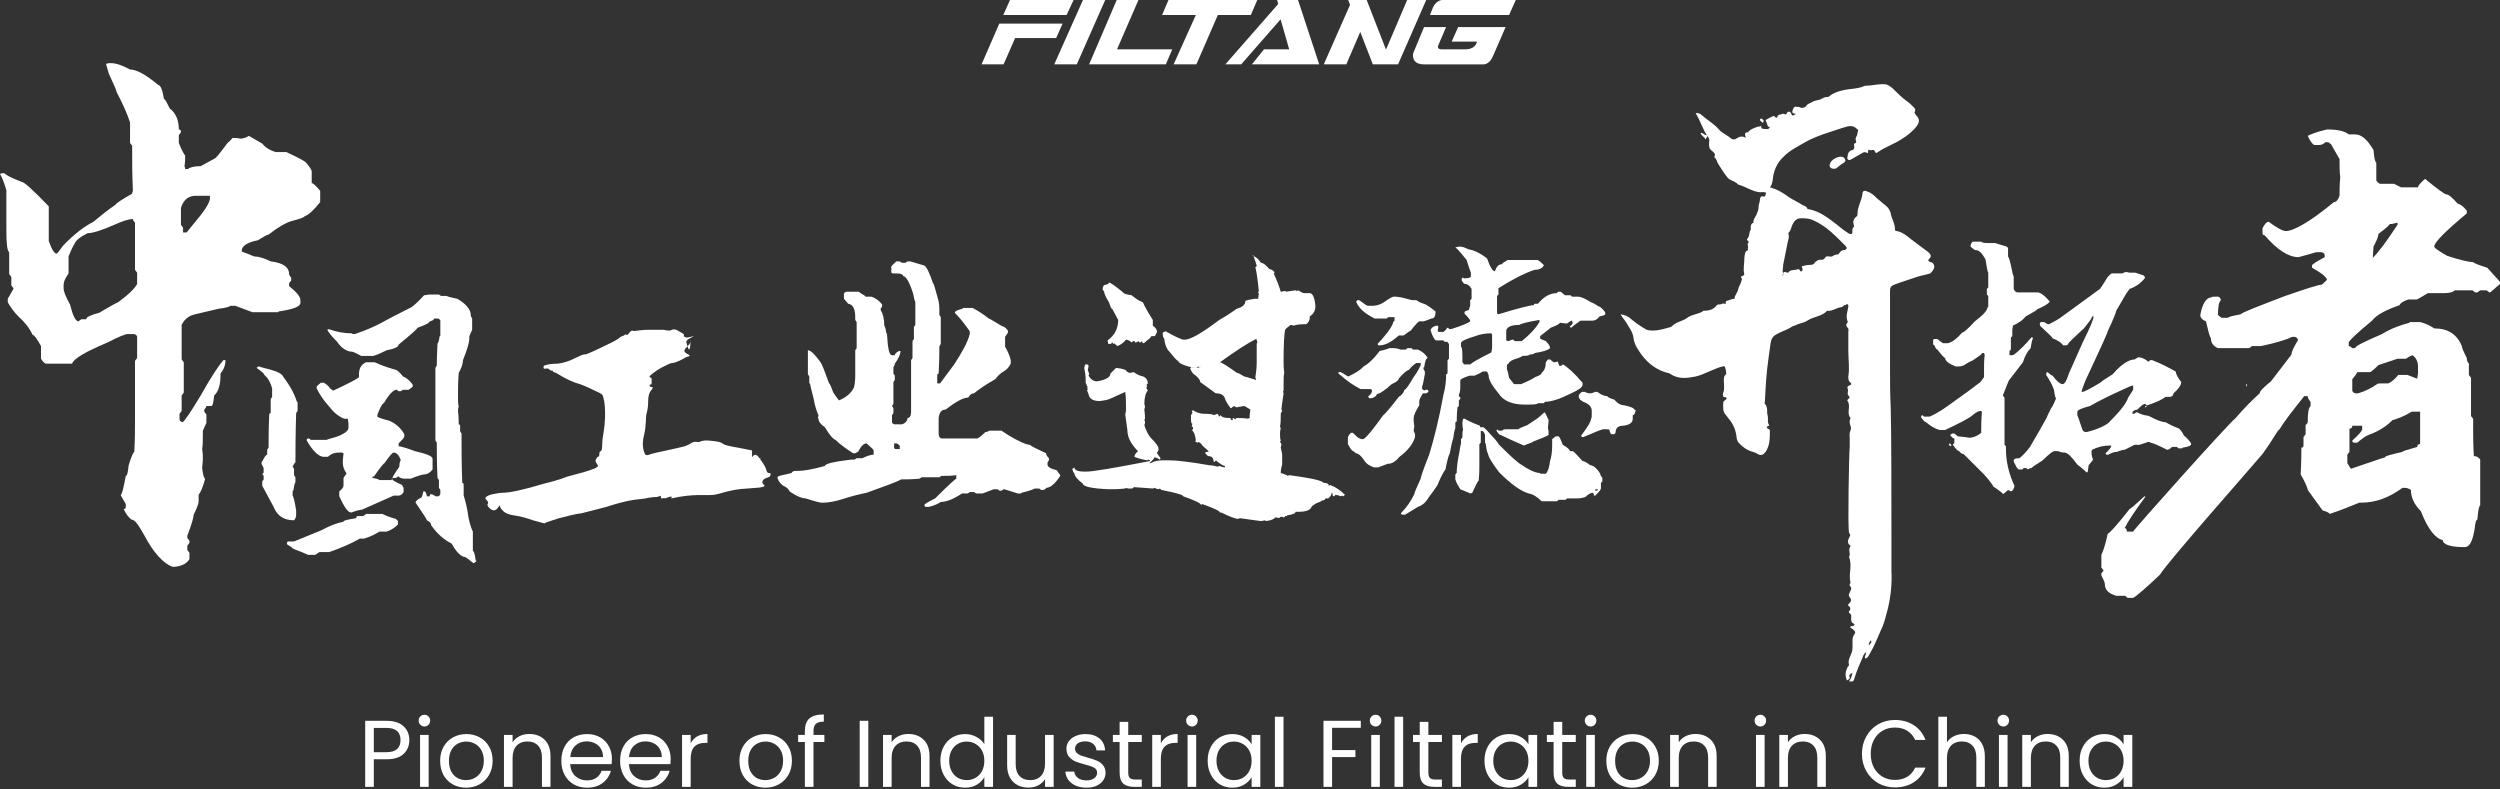
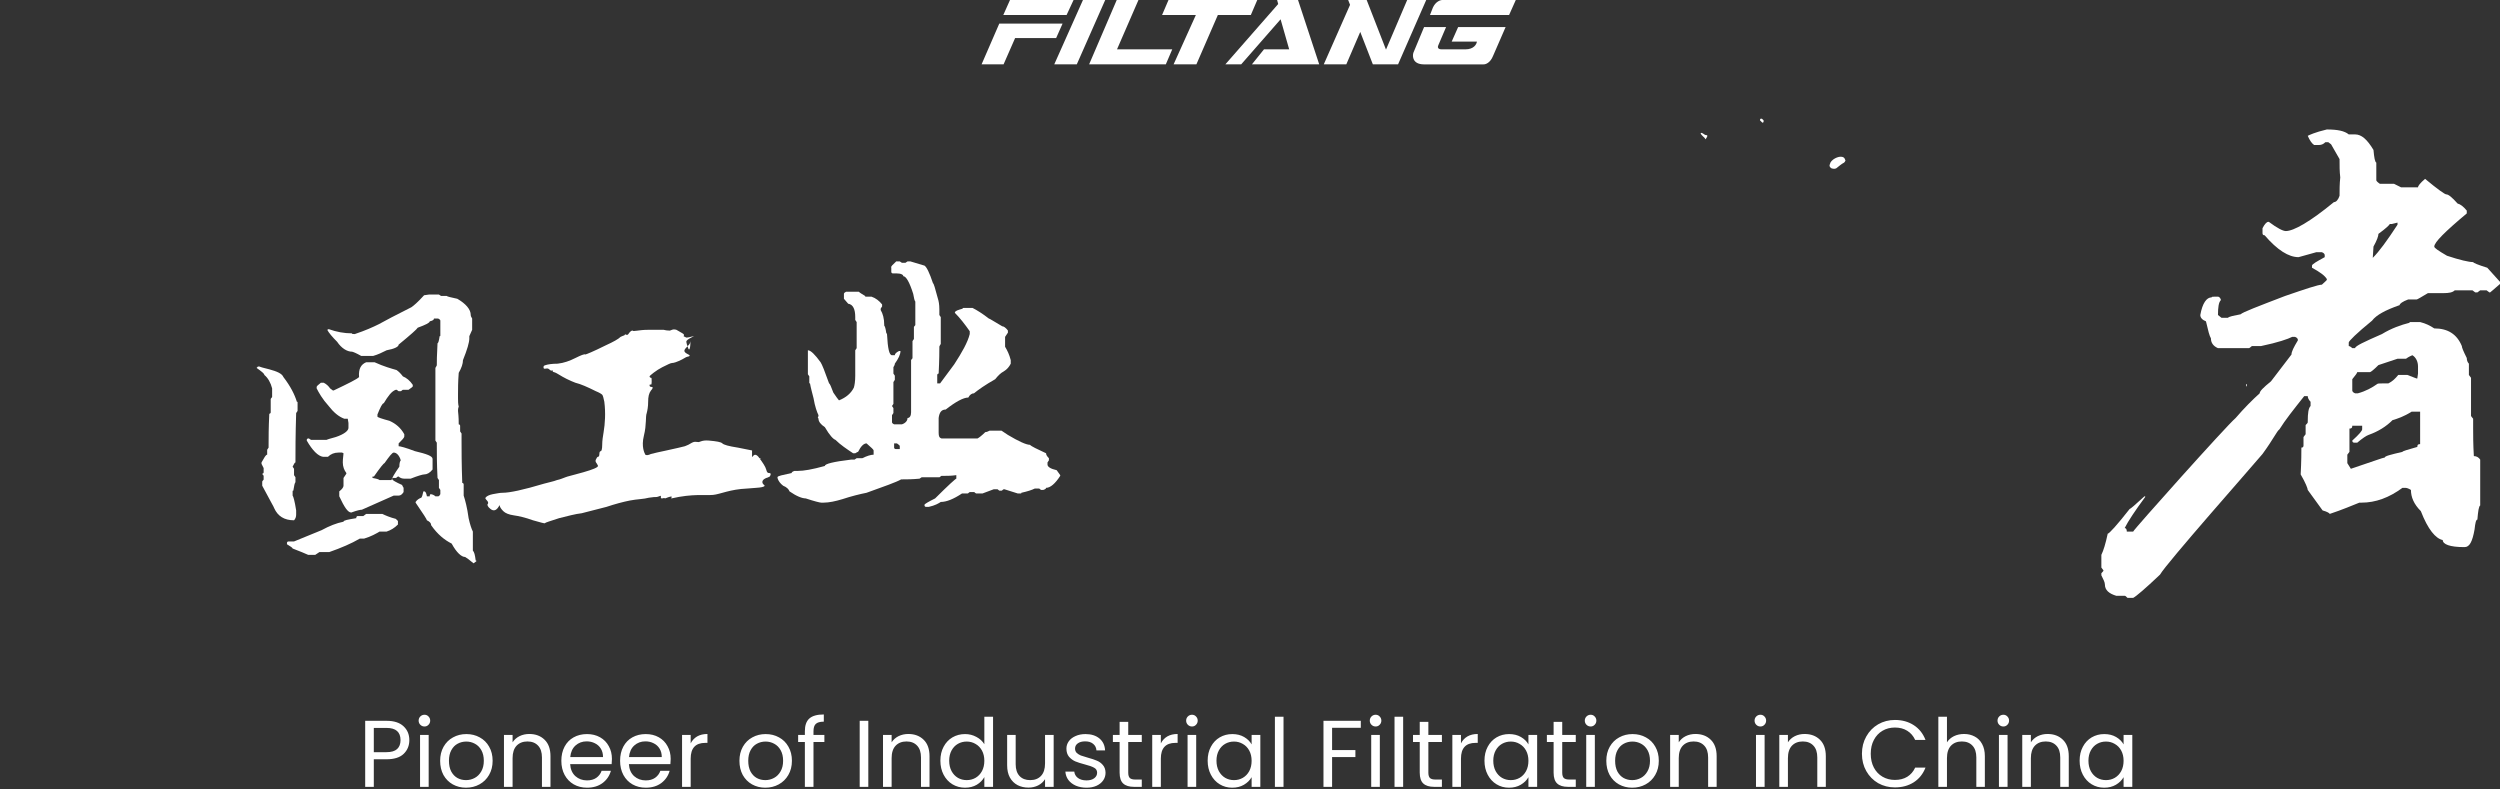
<svg xmlns="http://www.w3.org/2000/svg" width="950" height="300" viewBox="0 0 950 300" fill="none">
  <rect x="0" y="0" width="950" height="300" fill="#333333" stroke="none" />
  <g clip-path="url(#clip0_3936_8551)">
-     <path d="M41.363 24H42.169C44.049 24 46.466 24.804 49.42 26.413C51.838 26.413 55.329 28.289 60.164 32.31C60.97 32.31 61.776 34.187 62.313 37.672C62.85 37.672 63.387 39.012 64.461 41.157C66.879 43.033 67.953 45.714 67.953 49.199C68.49 49.199 68.759 49.467 68.759 50.003V50.271L67.953 51.343V54.292C68.759 56.437 69.565 58.045 70.37 59.117C70.37 60.19 70.37 61.53 70.102 63.138C70.37 63.674 70.37 63.942 70.37 64.21H71.445C71.982 63.674 73.593 63.138 76.279 63.138L81.651 60.19C81.92 60.19 83.531 58.313 86.486 54.292C86.486 54.292 87.291 53.756 88.366 52.415C89.44 52.415 90.246 52.415 91.32 52.684C92.663 52.684 93.738 52.147 94.543 51.611L99.647 54.56C100.452 55.632 102.064 56.973 104.75 57.777H108.779C112.807 59.653 115.493 60.994 116.299 61.798C117.642 63.406 118.448 64.479 118.448 65.283V69.572C118.985 69.572 120.059 70.644 121.671 72.521V76.81C119.254 79.759 117.373 81.635 115.762 82.171C115.493 82.707 113.613 83.243 110.659 84.048C108.779 84.584 105.824 86.192 102.064 89.141C101.527 89.141 100.184 89.945 98.035 91.286C94.006 92.09 91.858 93.43 91.858 95.307V95.575C94.812 96.647 96.424 97.451 96.692 97.451C98.035 97.451 100.184 97.987 102.87 99.328C107.436 99.864 109.853 101.472 109.853 104.153C109.853 104.421 110.122 104.957 110.659 105.493V106.566L109.853 107.638V108.71C112.807 111.123 114.15 112.731 114.15 114.072V115.144C114.15 116.484 111.465 117.556 105.824 118.361C105.824 118.629 105.824 118.629 105.556 118.629H95.886L89.44 116.216H87.56C87.291 116.484 85.948 117.02 83.263 117.288L74.131 119.433C71.713 119.969 70.102 121.309 69.027 123.454V136.589L69.833 137.662V149.189L69.027 150.261V156.159L68.222 157.231V159.375C68.222 159.643 68.49 160.18 69.296 160.448C69.833 160.448 72.251 156.963 76.279 150.261C80.308 143.023 83.263 138.734 84.874 136.857H85.68C85.68 139.002 84.874 140.61 83.8 141.951V142.219C83.8 146.24 82.994 148.921 81.382 150.261C81.114 152.942 80.845 154.282 80.308 154.282H78.428C78.428 154.55 78.159 155.086 77.622 155.622V156.427L78.428 157.499V160.716L77.085 163.664V164.737C77.085 167.149 77.085 169.294 76.817 170.634C77.085 172.243 77.085 173.583 77.085 174.655L76.817 177.872C77.085 180.017 77.354 181.357 77.891 181.893V182.161C77.085 185.11 76.279 186.987 75.474 188.059V190.471C75.474 191.276 74.936 192.884 73.593 195.565C73.593 196.637 72.788 199.318 71.176 203.607V204.411L71.982 205.483V206.288L71.176 207.36V208.968L71.982 210.041V212.453C70.907 214.33 68.49 215.402 65.536 215.402C62.044 214.062 58.284 210.041 54.792 203.339C52.644 199.586 51.3 197.441 49.958 197.441C48.883 196.637 47.809 195.297 47.003 193.42C47.54 193.42 47.809 193.152 47.809 192.616V191.544L45.929 188.327V188.059C46.466 187.523 47.003 185.11 47.809 180.821C48.346 180.821 48.615 179.481 48.883 176.8C49.958 173.315 50.763 171.707 51.032 171.707C51.3 166.881 51.3 163.396 51.3 160.716V137.126L52.106 136.053V128.011C52.106 127.743 51.838 127.207 51.032 126.939H48.078C44.854 128.011 42.437 129.352 40.826 130.156C32.499 133.641 27.933 136.321 27.396 138.198H17.458C17.19 138.198 16.384 137.662 15.578 136.321V131.496C13.967 128.547 12.892 127.207 12.355 127.207C11.281 124.794 9.401 122.382 6.983 120.237C5.372 118.629 4.029 116.752 2.954 114.876V113.535L5.103 109.782V109.514L4.297 108.442V105.225L3.492 104.153V95.843C2.686 95.307 2.417 92.358 2.417 87.264V72.253C1.612 69.572 0.806 67.427 0 66.087L0.806 65.819H1.612C2.417 66.623 4.566 67.695 8.058 69.036C9.132 69.036 12.624 72.253 18.533 78.418V91.554C19.607 94.77 20.681 96.379 21.487 96.379C21.756 96.379 22.561 95.307 23.904 93.43C28.202 88.873 32.231 85.924 35.454 84.316C38.677 81.635 41.363 79.49 43.78 77.882C44.317 77.078 46.466 75.737 50.226 73.593C50.226 73.325 50.226 73.057 50.495 72.521C50.226 66.355 50.226 61.262 50.226 57.777V55.364C49.689 54.828 49.42 54.292 49.42 54.292V46.518C48.346 43.301 46.734 39.548 44.317 34.991C44.317 34.455 43.243 32.042 41.363 28.021L40.288 24.268L41.363 24ZM26.053 97.451V103.885C24.979 105.493 24.173 106.834 24.173 108.442V109.514C24.173 110.855 24.979 112.731 26.59 115.68C27.665 119.969 28.739 122.114 29.813 122.114L30.888 121.309H32.768C32.768 120.505 34.379 119.701 37.602 118.897C42.169 116.216 44.586 114.876 44.854 114.876C48.883 111.927 51.3 109.514 52.106 107.906V103.617L51.3 102.545V84.584C50.763 84.048 50.495 83.511 50.495 83.243C48.883 83.243 46.466 84.048 43.511 85.388C38.677 87.533 35.185 88.605 33.305 88.605C30.619 89.945 28.739 91.286 28.202 92.894C27.933 93.162 27.128 94.77 26.053 97.451ZM68.759 78.954V85.388C68.759 85.388 69.027 85.924 69.565 86.46V88.337H70.907L74.399 84.048C77.354 80.563 79.234 77.882 79.771 75.737V74.397H74.399C71.713 74.397 69.833 75.737 68.759 78.954Z" fill="white" />
    <path d="M98.035 139.27H98.572C99.109 139.538 100.184 139.806 102.332 140.342C105.287 141.147 107.167 141.951 107.704 143.291C110.39 146.776 112.002 149.993 112.807 152.674C113.076 152.674 113.076 152.674 113.076 152.942V156.159L112.539 156.963C112.27 165.541 112.27 171.707 112.27 175.728C112.002 175.728 111.733 176.264 111.196 177.336L111.733 178.14V180.553L112.27 181.357V183.234C112.002 183.502 111.733 184.574 111.465 186.45C111.196 186.45 111.196 186.45 111.196 186.719V188.327C111.465 188.595 112.002 190.471 112.539 193.956V195.565C112.539 196.369 112.27 197.173 111.733 197.709C107.973 197.709 105.556 196.101 104.213 193.152C104.213 192.884 102.601 190.203 99.647 184.574V182.966C99.915 182.429 100.184 182.429 100.184 182.161V180.821C99.915 180.285 99.647 180.285 99.647 180.017C99.915 180.017 100.184 179.749 100.184 179.481V177.872L99.378 176.264V175.728C100.452 173.851 100.99 172.779 101.527 172.779V170.902L102.064 170.098V169.026C102.064 166.345 102.064 162.592 102.332 157.231C102.601 157.231 102.87 156.963 102.87 156.695V151.601C103.138 151.065 103.407 151.065 103.407 150.797V147.58C102.87 145.436 101.795 143.559 100.452 142.487C100.452 141.951 99.378 141.147 97.498 139.806C97.498 139.806 97.766 139.538 98.035 139.27ZM139.129 195.297H145.307C146.381 195.833 148.261 196.637 150.41 197.173L151.216 197.977V199.318C149.873 200.658 148.53 201.462 146.918 201.999H144.232C142.889 202.803 141.009 203.875 138.323 204.679H136.712C133.489 206.556 129.729 208.164 125.163 209.773H121.402L119.791 210.845H117.105C116.031 210.309 113.882 209.504 111.196 208.432C111.196 208.164 110.39 207.628 109.047 206.824V206.288C109.047 206.02 109.316 205.751 109.584 205.751H111.733L122.208 201.462C125.163 199.854 127.848 198.782 130.534 198.246C130.534 197.709 132.146 197.441 135.369 196.905C135.369 196.369 135.638 196.101 135.906 196.101H138.055L139.129 195.297ZM139.129 137.662H142.352C145.844 139.27 148.798 140.074 150.679 140.61C151.484 141.147 152.29 141.951 153.096 143.023C154.439 143.559 155.782 144.632 156.856 146.24V146.776C156.856 147.044 156.319 147.312 155.245 148.116H153.096C152.559 148.384 152.559 148.653 152.29 148.653H151.484C150.947 148.384 150.947 148.116 150.679 148.116H150.41C148.798 148.653 147.455 150.529 145.844 153.21C145.307 153.21 144.501 154.818 143.427 157.499V158.303C143.427 158.571 145.038 159.107 147.993 159.912C150.41 160.984 152.29 162.592 153.633 165.005V165.809C153.633 166.345 152.827 167.149 151.484 168.49V169.562C152.021 169.562 154.17 170.098 157.662 171.439C162.228 172.511 164.377 173.315 164.377 174.387V178.408C163.302 179.749 162.228 180.285 161.154 180.285C160.616 180.285 158.736 180.821 156.05 181.893H153.633C152.827 181.893 152.021 181.625 151.484 181.089H151.216C150.679 181.357 150.679 181.625 150.41 181.625H149.067V182.161C149.067 182.429 150.41 183.234 152.827 184.306C152.827 184.574 153.096 184.842 153.364 185.378V186.987C152.827 187.791 152.29 188.327 151.484 188.327H149.604L137.518 193.688C136.98 193.688 135.638 193.956 133.489 194.761C132.146 194.761 130.803 192.616 128.923 188.595V186.719C129.997 185.914 130.534 185.11 130.534 184.574V181.625L131.609 180.017V179.749C130.803 178.676 130.266 177.336 130.266 175.728C130.266 175.46 130.266 174.387 130.534 172.243L129.997 171.975H128.654C127.043 171.975 125.7 172.511 124.625 173.583H122.745C120.865 173.315 118.716 171.17 116.568 167.417V167.149C116.568 166.881 116.836 166.613 117.105 166.613H117.373L118.179 167.149H124.088C124.625 166.881 125.7 166.613 127.58 166.077C130.803 165.005 132.414 163.664 132.414 162.592V160.716L132.146 159.107H130.803C128.654 158.303 126.774 156.695 124.894 154.282C122.477 151.601 121.134 149.189 120.328 147.58V147.044C120.328 146.776 120.865 146.24 121.939 145.436H123.014C124.088 145.972 124.894 146.776 125.431 147.58L126.506 148.384H126.774C132.414 145.704 135.638 144.095 136.443 143.291C136.175 140.074 137.249 138.466 139.129 137.662ZM163.034 111.927H166.794L167.6 112.463H169.748C170.017 112.731 171.36 112.999 173.777 113.535C177 115.412 178.88 117.556 178.88 119.701C178.88 120.237 179.149 120.505 179.418 121.041V125.33L178.343 127.743V128.547C178.343 130.156 177.537 132.836 175.926 136.857C175.926 138.198 175.389 139.806 174.314 141.683C174.046 145.168 174.046 147.848 174.046 149.725V151.333C174.046 152.406 174.046 153.478 174.314 154.55C174.046 155.086 174.046 155.89 174.046 156.159C174.314 158.571 174.314 160.18 174.314 161.252C174.583 161.252 174.852 161.52 174.852 161.788V163.933L175.389 164.737V167.417C175.389 170.902 175.389 176.264 175.657 183.502C175.926 183.502 176.195 183.77 176.195 184.038V188.327C176.732 189.935 177.537 192.884 178.075 196.905C178.612 199.318 179.149 200.926 179.686 201.999V209.236C180.223 209.773 180.492 210.845 180.761 212.989C181.029 212.989 181.029 212.989 181.029 213.257L179.955 214.062C178.343 212.721 177.269 211.917 176.732 211.649C175.389 211.649 173.509 210.041 171.628 206.556C168.943 205.215 166.257 203.071 163.839 199.586C163.839 198.782 163.302 198.246 162.228 197.709C162.228 197.441 160.885 195.297 157.93 191.008V190.74C158.468 189.935 159.273 189.399 160.079 189.131C160.348 188.863 160.616 188.059 160.885 186.719H161.154C161.691 186.719 161.959 187.255 162.228 188.595H163.302C163.302 188.327 163.302 188.059 163.571 187.791C164.108 187.791 164.914 188.059 165.451 188.595H166.525C166.794 188.595 167.062 188.327 167.331 187.791V186.182L166.794 185.378V182.429L166.257 181.625C165.988 176.264 165.988 171.975 165.988 169.026V168.222L165.451 167.417V139.806C165.72 139.27 165.988 139.002 165.988 138.734C165.988 137.662 165.988 134.981 166.257 130.424C166.525 130.424 166.794 129.62 167.062 127.743C167.331 127.743 167.331 127.743 167.331 127.475V121.846C167.331 121.577 167.062 121.309 166.525 121.041H164.914C164.914 121.577 164.377 121.846 163.302 122.114C163.302 122.65 161.691 123.454 158.736 124.526C158.468 125.062 156.05 127.207 151.484 130.96C151.484 131.764 149.873 132.568 146.918 133.105C145.307 133.909 143.695 134.713 141.815 135.249H137.249C135.369 134.177 134.026 133.641 133.757 133.641C131.877 133.641 129.729 132.3 128.117 129.888C126.237 128.011 124.894 126.403 124.357 125.33L124.894 125.062C127.848 126.135 130.803 126.671 133.757 126.671C133.757 126.939 134.026 126.939 134.563 126.939H134.832C138.861 125.599 141.815 124.258 143.964 123.186C146.381 121.846 150.41 119.701 156.319 116.752C157.125 116.216 158.736 114.876 161.154 112.195L163.034 111.927ZM141.547 180.553V181.625C143.158 181.893 143.964 182.161 144.232 182.429H148.798C148.798 181.893 149.873 180.017 151.753 177.336C151.753 175.996 152.021 175.191 152.29 174.923C151.753 173.047 150.679 171.975 149.604 171.975C149.067 171.975 147.993 173.315 146.113 175.996C145.844 175.996 144.501 177.604 142.084 181.089H141.547V180.553Z" fill="white" />
-     <path d="M475.94 97.183C477.014 97.451 478.089 98.255 479.163 99.864C479.969 99.864 481.043 100.668 482.386 102.276C483.192 102.276 483.729 102.813 484.266 103.349V103.617C484.266 103.885 484.266 103.885 483.998 103.885C485.341 106.834 486.146 108.978 486.684 110.855H486.952C487.758 110.587 488.295 110.587 488.564 110.587V110.855L492.324 110.319L492.861 110.587L493.398 110.319C494.473 111.123 495.278 111.391 495.547 111.391H497.696C498.77 111.391 499.576 112.999 499.844 116.216V116.484C499.844 118.093 499.039 119.433 497.696 120.237V120.773C497.696 121.846 497.159 122.65 496.353 123.186C493.667 123.186 492.324 123.454 491.787 123.722L490.444 123.454C489.101 124.526 488.295 125.062 488.295 125.599C488.027 126.939 487.758 130.692 487.758 136.857C487.758 138.466 487.758 140.074 488.027 141.683C487.758 142.487 487.758 144.095 487.758 146.776V148.116C487.758 148.384 487.758 148.653 487.489 148.921C487.758 149.189 487.758 149.457 487.758 149.457C487.221 152.942 486.952 155.086 486.952 155.622C487.221 155.89 487.221 156.159 487.221 156.159C486.952 156.695 486.684 156.963 486.684 157.499V158.035C486.684 159.375 486.684 160.716 486.415 162.056L486.684 162.86C486.415 163.664 486.415 164.201 486.415 165.005V165.273C486.415 165.809 486.415 166.613 486.684 167.417L486.415 167.954L486.952 168.758L486.684 170.098C486.952 171.439 487.221 172.243 487.221 172.779V176.532C486.684 178.14 486.684 179.481 486.684 179.749C488.295 180.285 489.101 180.553 489.369 180.821L489.907 180.553C497.696 181.625 501.993 182.429 503.068 183.502C504.142 183.502 504.948 183.77 504.948 184.574L505.485 184.306C507.634 185.11 509.514 186.45 511.125 188.059C510.857 188.059 510.857 188.327 510.588 188.595L510.051 188.327L509.514 188.595C508.977 188.327 508.171 188.059 507.365 188.059C507.365 188.327 507.096 188.595 506.828 188.595C506.559 188.595 506.291 188.059 506.291 187.255H506.022C506.022 188.059 505.485 188.863 504.679 189.399H503.605C503.605 189.935 503.068 190.203 502.262 190.203C502.262 190.471 501.456 190.74 500.113 191.276L498.502 192.348C497.964 193.956 496.353 194.493 492.861 194.493H492.324C492.324 195.029 491.25 195.565 489.101 195.833C489.101 196.101 489.101 196.101 488.832 196.101H488.295C488.295 196.369 488.027 196.637 487.758 196.637L487.221 196.369C486.415 196.369 486.146 196.637 486.146 196.905L485.072 196.637H484.535C484.266 197.173 483.192 197.709 481.312 197.977C481.043 197.977 480.775 197.977 480.775 197.709L479.432 197.977H478.895L471.105 196.905L470.568 197.173C469.494 197.173 467.345 196.369 464.122 194.761H463.585C463.585 194.224 461.436 193.152 456.87 191.544C456.602 191.812 456.333 191.812 456.333 191.812C456.333 191.276 454.184 190.203 449.618 188.595C449.618 188.059 446.932 187.255 441.292 186.182L440.755 185.646L440.218 185.914C439.143 185.646 438.606 185.378 438.606 185.378C438.338 185.378 438.338 185.378 438.338 185.646L430.817 185.11C430.548 185.646 430.28 185.646 429.474 185.646H428.937C428.668 185.646 428.4 185.646 428.131 185.378C428.131 185.646 425.982 185.914 421.416 185.914C414.702 185.646 411.479 184.842 411.479 183.77C409.33 182.161 408.256 180.821 408.256 179.749C407.987 179.749 407.718 179.213 407.45 178.14C407.718 178.14 407.987 177.872 408.256 177.604C408.256 178.676 409.599 179.213 412.284 179.213H412.822C415.239 179.213 423.297 177.872 436.995 175.192C436.995 174.923 436.726 174.655 436.457 174.655L435.92 174.923C432.966 174.387 431.623 173.851 431.086 173.583C431.086 172.779 431.623 172.243 432.429 171.439C429.743 168.758 428.4 166.077 428.4 163.396L427.594 157.499L427.863 156.159V153.478C427.863 152.406 427.863 151.065 427.594 148.921C423.565 150.797 421.148 151.869 420.879 151.869C420.073 152.137 419.268 152.137 417.925 152.406C415.507 152.406 413.896 151.601 413.627 149.725L413.09 148.384L413.359 147.848C413.09 147.58 413.09 147.312 413.09 147.312H413.359L412.553 145.436V144.095C412.553 142.755 412.284 141.147 412.016 139.806C412.284 138.734 412.284 138.466 412.553 138.466H413.09C413.359 138.466 413.627 138.734 413.627 139.002V139.27L413.359 140.61C413.627 141.415 413.896 141.951 413.896 142.219L413.627 142.755C414.433 144.095 415.507 144.9 416.85 144.9C420.342 144.363 421.954 143.291 421.954 141.951L424.102 139.806C426.788 140.074 428.131 140.61 428.131 141.147C428.937 141.683 429.206 141.683 429.474 141.683L430.817 141.415C431.891 142.219 432.966 142.755 434.309 143.023C435.652 143.559 436.189 144.632 436.189 145.704C436.189 145.704 435.92 145.972 435.652 146.24L435.92 146.776C435.652 147.044 435.652 147.312 435.652 147.58L436.189 148.384C435.383 149.189 434.846 151.065 434.846 153.478L435.114 154.55L434.846 155.622C435.114 157.499 435.114 158.571 435.114 159.107C434.846 159.375 434.846 159.643 434.846 159.643C435.114 159.912 435.114 160.18 435.114 160.716C435.114 160.716 435.114 160.984 434.846 161.52C435.383 163.396 436.189 165.005 437.263 166.345C439.143 168.222 440.218 169.562 440.218 170.366V171.17L439.68 171.975V172.243C440.486 173.315 441.023 174.119 441.023 174.387L440.486 174.655C440.486 174.387 439.949 174.119 439.143 173.851H438.606C438.606 174.119 438.069 174.923 436.726 175.996H437.263C438.606 175.191 440.218 174.923 442.098 174.923H444.246C446.932 174.923 452.036 175.46 459.556 176.8C460.63 176.8 461.705 177.068 462.779 177.336L463.316 177.068C464.122 177.336 464.928 177.604 465.465 177.604V177.068C464.928 177.068 463.585 176.264 461.973 174.923C461.973 175.191 461.705 175.46 461.436 175.46H461.168C461.168 173.851 460.362 173.315 459.019 173.315C458.213 172.511 457.945 172.243 457.945 171.975C458.213 171.707 458.75 171.707 459.288 171.707C459.288 171.439 458.482 170.634 456.87 169.294C456.87 169.026 456.333 168.49 455.527 167.954L454.99 168.222C454.453 167.954 454.184 167.686 454.184 167.686C454.184 167.417 454.184 167.417 454.453 167.417C454.184 165.273 453.647 163.933 452.841 163.396C453.11 163.396 453.379 163.128 453.379 162.86V162.592C453.379 162.324 453.11 162.056 452.841 162.056L453.11 160.984C452.573 160.984 452.573 160.18 452.573 158.303V157.767L453.11 156.963V156.695L452.841 156.159L453.379 155.89C454.453 156.695 456.064 157.231 457.407 157.231C459.825 157.231 461.168 157.499 461.168 157.767L462.779 157.231C463.048 158.035 463.316 158.303 463.316 158.303L463.854 157.767C464.391 158.571 465.196 158.839 467.077 158.839H467.614C467.614 159.375 467.882 159.643 468.151 159.643H468.42V158.839H468.688L469.494 159.375C469.494 159.107 469.762 158.839 470.031 158.839C471.105 158.839 472.717 158.839 474.329 159.107C474.597 158.839 474.866 158.839 474.866 158.839C474.866 158.035 474.866 157.231 475.134 155.622C473.791 154.818 472.986 154.282 472.717 154.282L469.762 154.818C469.225 154.55 469.225 154.55 469.225 154.282C468.957 154.282 468.42 154.55 467.882 155.086H467.614C466.002 152.942 465.465 151.601 465.465 151.333C464.928 149.993 463.854 149.457 461.973 149.457L456.064 145.168C456.064 144.363 455.259 143.291 453.379 141.951C452.573 140.879 452.304 140.342 452.304 139.806C452.573 139.806 452.573 139.806 452.573 139.538L453.647 139.806H454.99C455.259 139.806 455.796 139.538 456.602 139.27L455.527 139.538C455.527 139.27 455.527 139.27 455.259 139.27C454.99 139.806 454.721 139.806 453.916 139.806C449.887 139.002 447.738 137.93 447.738 137.126C447.201 137.126 446.127 135.785 443.709 132.836C443.172 132.032 442.635 130.692 442.366 128.547C442.098 128.547 441.829 127.743 441.829 126.403L442.904 125.867C446.664 128.011 449.081 129.083 449.887 129.083H450.155C452.304 129.083 456.602 126.671 463.316 121.577C466.271 119.969 468.42 118.361 470.031 117.288C472.18 116.752 473.254 115.68 473.254 114.34C473.791 114.072 474.866 113.803 476.746 113.535H478.089L478.357 111.659L478.089 111.123L478.357 110.587C477.82 105.225 477.283 102.276 477.014 101.472C477.283 101.472 477.552 101.204 477.552 100.936C477.283 99.864 476.746 98.523 476.209 96.915L475.94 97.183ZM421.416 107.37C421.954 107.37 423.834 108.71 426.788 111.123C427.057 111.659 428.131 111.927 430.011 112.195C431.354 113.267 432.697 114.34 434.309 114.876C434.846 116.216 436.189 118.629 438.069 121.577V123.722C439.143 124.526 439.68 125.33 439.68 126.135L438.875 127.743H437.532C436.995 128.547 436.457 129.083 436.189 129.083C435.383 129.888 434.846 130.424 434.309 130.424C434.04 130.156 434.04 129.888 434.04 129.62L433.234 130.156C432.966 130.156 432.697 129.888 432.697 129.62C432.16 129.888 431.891 130.156 431.354 130.156C431.354 129.888 431.086 129.62 430.817 129.62H430.548C430.28 129.888 430.011 130.156 430.011 130.156C429.206 129.352 428.4 129.083 427.863 129.083C427.057 130.156 425.982 130.96 424.64 131.496L423.297 130.424C423.297 130.692 423.297 130.692 423.028 130.692C423.028 130.424 422.759 130.156 422.491 130.156C422.491 130.424 422.222 130.692 421.954 130.692H421.148L420.879 129.352C423.565 127.475 424.908 124.794 424.908 121.577L422.759 117.556C422.222 117.288 421.954 116.484 421.416 114.876C420.073 112.731 419.536 111.391 419.536 110.587C419.268 110.587 419.268 110.319 418.999 110.05C418.999 108.71 419.536 108.174 420.342 108.174C421.148 107.906 421.148 107.906 421.416 107.37ZM463.585 137.662C464.122 137.662 466.271 139.002 470.031 141.683C470.568 141.683 471.374 142.219 472.717 143.023C472.986 143.023 474.597 143.559 477.283 144.363V144.095C477.283 143.827 477.283 143.827 477.014 143.559C477.283 141.951 477.552 139.806 477.552 137.394V130.96C477.552 130.692 477.552 130.424 477.82 130.156C477.552 129.352 477.552 128.815 477.283 128.815C474.06 130.424 469.494 133.373 463.585 137.662Z" fill="white" />
-     <path d="M528.046 132.3H529.389C530.732 132.3 531.538 132.568 532.075 132.836H534.224L534.761 132.3H536.373L536.91 132.836H538.79C540.67 133.641 541.744 134.713 542.55 136.053C542.013 136.053 541.476 137.126 541.207 139.538C540.939 139.538 540.939 139.538 540.939 139.806V140.342C541.476 140.879 541.476 141.415 541.476 141.951C540.939 144.9 540.67 146.508 540.401 146.776V147.58C540.401 147.848 540.67 148.116 541.207 148.384L541.744 148.116H542.282C542.55 148.116 542.819 148.384 542.819 148.653C542.819 148.921 542.55 149.189 542.013 149.457H540.67C539.864 150.797 539.327 151.869 539.327 152.406V154.014C537.984 156.159 537.178 157.767 537.178 159.107C537.178 159.375 537.178 160.448 537.447 162.056L537.178 163.664L537.716 165.005V166.077C536.91 168.758 535.03 171.17 531.807 173.583C530.464 175.191 529.121 176.264 527.241 176.264L523.749 177.604H522.137C520.526 177.068 519.183 176.264 518.377 174.923C517.303 173.315 516.228 172.243 515.154 172.243C515.154 171.975 514.617 171.707 513.811 171.17C513.274 170.634 512.737 169.83 512.2 168.758V166.077C512.737 165.005 513.274 164.469 513.543 164.469H514.08C515.423 165.809 516.228 166.613 516.766 166.613C517.034 166.881 517.303 166.881 518.109 166.881C519.72 165.809 522.137 162.592 525.629 157.767C525.898 157.767 528.046 155.354 531.538 150.797C532.612 150.261 533.418 149.189 533.687 148.116C534.224 148.116 535.298 146.508 537.178 143.291C537.984 142.219 539.058 140.61 539.864 138.734V137.93H538.253C537.716 138.198 536.641 139.002 535.298 140.61C534.761 140.61 533.418 141.683 531.538 143.827C531.538 144.363 530.732 145.168 528.852 145.972C525.898 148.653 524.018 149.725 523.212 149.725C523.212 150.261 522.406 151.065 521.063 151.333H520.526C520.257 151.333 519.989 151.065 519.989 150.797V150.529C520.794 149.993 521.332 149.189 521.332 148.653V148.384C521.332 148.116 521.063 147.848 520.794 147.848H517.034C514.348 146.508 511.662 144.632 508.977 142.219C508.708 141.951 508.439 141.683 508.439 141.683V141.951C508.439 141.683 508.708 141.415 508.977 141.415H509.514C510.051 141.683 510.857 142.219 512.2 143.023H512.468C515.154 141.683 517.034 140.61 518.109 139.27C519.72 138.466 521.869 136.589 524.286 133.373C526.972 132.836 527.778 132.3 528.046 132.3ZM529.658 112.731H530.195C531.001 112.731 532.881 112.999 535.567 113.803C536.104 114.072 536.91 114.072 538.253 114.072C538.79 114.608 540.133 115.144 541.744 115.68C543.893 117.02 545.236 118.093 545.505 118.361C545.505 120.237 544.967 121.041 543.893 121.041C542.013 121.846 540.939 122.114 540.939 122.114H539.327C539.059 122.114 537.984 123.186 536.104 125.599C535.567 125.867 534.761 126.403 533.418 127.475H531.538C528.584 130.156 526.166 131.228 524.286 131.228H523.749L523.48 130.692C527.509 126.403 529.389 123.454 529.389 122.382L529.926 121.846V120.505H527.509L526.972 121.041H522.406C518.646 119.165 516.497 117.288 515.423 114.876V114.608C515.423 114.34 515.691 114.072 515.96 114.072H516.497C518.377 115.412 519.451 116.216 519.72 116.216H521.332C523.48 116.216 525.36 115.412 526.972 114.072C528.315 113.267 529.121 112.731 529.658 112.731ZM554.637 93.698C555.442 93.698 556.517 93.966 558.128 94.77C560.008 95.039 562.426 96.111 565.112 98.255C566.186 101.472 567.26 103.081 568.066 103.081C568.603 101.472 569.409 100.4 570.752 100.4C570.752 100.132 571.558 99.596 572.901 98.791H584.181C584.987 99.06 585.793 99.864 586.599 100.668V100.936C586.062 102.008 584.719 102.545 583.107 102.545C579.078 103.885 574.512 106.297 569.409 109.514V111.927L568.872 112.463V119.165C569.14 119.165 569.14 119.165 569.409 119.433C577.198 117.02 581.764 115.948 582.839 115.948C582.839 115.68 583.107 115.412 583.376 115.412H584.45C586.599 112.731 589.016 111.391 591.702 111.391C591.702 111.123 591.971 110.855 592.239 110.855H593.045C594.119 111.659 594.656 112.195 594.656 112.195H596.805C596.805 112.195 597.074 112.463 597.342 112.731H599.491C600.834 112.731 602.446 113.535 604.594 114.876C604.863 114.876 605.937 115.412 607.549 116.484C608.086 116.484 608.892 117.288 609.966 118.629V119.433C609.966 119.701 609.16 119.969 607.817 120.237C607.012 121.309 606.206 121.846 605.131 121.846H600.565C598.685 123.186 597.611 123.99 597.074 124.526C596.805 124.526 596.537 124.258 596.537 123.99C597.342 123.454 597.611 123.186 597.611 122.382C597.342 122.114 597.342 121.846 597.342 121.846H597.074L595.462 122.918C595.462 122.918 594.388 122.918 592.776 122.65C592.508 123.186 591.433 123.722 589.285 124.526L585.256 127.743V128.547C585.256 128.815 586.062 129.083 587.405 129.62C588.479 130.692 589.016 131.496 589.016 132.3C588.21 133.105 586.33 133.641 583.107 134.177C583.107 134.445 582.57 134.713 581.227 134.713C581.227 134.981 580.421 135.249 578.541 135.249C578.273 135.517 577.198 136.053 575.318 136.589C573.975 137.126 573.438 137.662 573.169 138.198C573.169 138.466 572.901 138.466 572.632 138.466V140.342C572.901 140.879 573.169 141.951 573.438 143.559L575.318 145.972H578.004C579.884 145.168 581.764 144.363 583.376 143.291C584.987 142.755 585.793 142.219 585.793 141.683C586.867 140.879 587.405 139.538 587.405 137.662L588.21 136.589H589.016L590.359 137.662H590.896L591.971 137.394L592.508 139.002H593.313C593.313 139.002 593.582 138.734 593.851 138.466C595.462 139.27 598.148 141.683 601.371 145.436V146.24C601.371 147.044 600.028 148.116 597.074 149.457C592.776 151.601 589.553 152.674 587.136 152.674L586.599 153.21H584.45C584.181 153.746 582.301 153.746 579.347 153.746C574.781 153.746 571.289 152.406 569.409 149.457C566.992 146.508 565.649 144.363 565.649 142.487C565.38 141.683 565.112 141.147 564.843 141.147H563.5C562.694 141.683 561.62 142.219 560.277 142.755H558.397C555.98 143.559 554.905 144.095 554.905 144.632V147.312C554.905 148.653 554.637 149.457 554.368 149.993V150.529L554.905 151.065V151.601L554.368 152.137V154.282L553.831 154.818C553.562 157.499 553.562 159.375 553.562 160.18C553.294 160.18 553.025 160.448 553.025 160.716V162.86C552.757 163.128 552.488 164.469 552.219 166.613C551.682 167.954 551.414 169.83 550.876 172.511C550.608 172.511 550.071 174.387 549.265 178.408C548.996 178.676 547.922 180.285 546.579 183.502C546.579 184.038 545.236 185.914 542.819 189.131C541.744 191.008 540.401 192.08 538.79 192.616L533.955 195.565H532.881C532.612 195.565 532.344 195.297 532.344 195.029C534.492 192.884 536.104 190.471 537.447 187.791C537.447 187.255 538.253 185.378 539.864 181.893C539.864 181.357 540.939 178.14 543.087 172.779C544.967 166.613 546.848 159.107 548.459 150.261C549.265 147.312 549.533 144.632 549.533 142.219C549.802 142.219 550.071 141.951 550.071 141.683V136.857L550.608 136.321V130.692C550.339 130.424 550.071 130.156 550.071 129.888H548.996C548.728 129.62 548.459 129.352 548.459 129.352H545.773C545.236 129.352 544.43 128.011 543.624 125.599V125.33C544.162 124.258 545.236 123.722 546.31 123.722L546.579 124.258L546.31 125.599C546.579 125.867 546.579 126.135 546.579 126.135H548.459C549.265 125.599 549.802 125.062 549.802 124.526C550.071 124.794 550.608 125.062 551.414 125.062C555.711 123.722 558.128 122.65 558.666 122.114V121.846C558.666 121.577 557.86 120.505 556.517 119.165V118.629C556.517 118.361 557.054 118.093 558.128 117.825C558.397 117.288 558.397 116.752 558.666 116.216V114.072L559.203 113.535V109.782C558.397 108.442 557.591 107.906 556.785 107.906C556.248 107.906 555.98 107.37 555.442 106.566V106.029L555.711 105.493C555.98 105.493 555.98 105.493 556.248 105.761C558.128 105.761 558.934 105.493 558.934 104.957V103.617C558.666 103.081 558.128 101.472 557.323 98.791C555.711 96.915 554.368 95.039 553.025 93.966L554.637 93.698ZM550.071 124.526C550.339 124.526 550.608 124.794 550.608 125.062H550.071V124.526ZM555.98 159.107H556.517C558.397 160.18 560.277 160.984 562.426 161.788V162.324H563.5C564.037 162.324 565.38 163.933 568.066 166.881C568.603 167.417 569.141 168.222 569.678 169.026C572.095 171.439 574.512 173.851 577.198 175.996C580.69 178.408 583.376 179.749 585.256 179.749C585.256 180.017 585.256 180.017 585.524 180.017H587.405C588.21 179.213 588.748 177.604 589.016 175.192C589.553 173.583 589.822 171.707 589.822 169.294V166.881L591.165 165.809H592.239C592.508 165.809 593.045 166.881 593.851 169.026C595.731 170.098 596.537 170.902 596.537 171.439H597.611C597.88 171.439 599.222 172.779 601.371 175.192C601.908 175.192 602.983 175.728 604.326 176.8C605.4 176.8 606.743 177.872 608.086 180.017C608.086 180.553 608.354 180.821 608.892 181.625V182.966L608.355 183.502V185.646C608.086 186.45 607.28 187.255 606.206 188.327H605.669C605.669 187.523 605.4 187.255 605.131 187.255C604.594 187.255 603.52 187.791 602.446 188.863C600.834 189.399 599.76 189.399 599.222 189.399H595.462L594.925 189.935H592.239C591.971 190.203 591.702 190.471 591.702 190.471H585.793C584.181 188.863 582.57 187.791 580.958 187.523C578.004 186.719 574.244 184.038 569.678 179.481C567.26 176.264 565.649 173.851 565.38 172.243C565.112 171.975 564.843 170.902 564.574 168.49C564.306 168.49 564.306 168.49 564.306 168.222V165.273C564.037 164.201 563.5 163.664 562.694 163.664V168.222L562.157 168.758V176.8C562.157 178.14 562.157 180.017 561.889 182.697C561.62 182.697 560.814 184.306 559.471 187.255L558.666 187.523C558.397 187.255 557.323 186.987 554.905 185.914C554.1 184.574 553.294 183.234 553.025 182.161V180.285C553.294 180.017 553.562 179.749 553.562 179.481C553.562 177.872 553.831 175.191 554.637 171.439C554.905 170.098 554.905 169.026 555.174 168.758V166.881C555.442 166.613 555.711 166.345 555.711 166.077C555.711 165.005 555.711 163.933 555.98 163.128C555.711 162.324 555.711 161.252 555.711 160.448L555.98 159.107ZM555.174 130.424V131.764C555.711 132.032 555.711 133.909 555.711 136.857V137.662C555.98 137.93 556.248 138.198 556.248 138.466H558.666C559.203 137.93 561.889 136.321 566.723 133.909L566.992 132.3V127.207C566.992 126.939 566.723 126.671 566.455 126.671C564.574 126.671 562.694 126.939 560.546 127.743C557.054 128.815 555.174 129.62 555.174 130.424ZM586.867 156.695C587.136 156.695 587.673 157.767 588.479 159.643L588.21 162.592C588.479 163.664 588.479 164.469 588.479 165.273C587.673 165.809 585.793 166.613 582.839 167.686C582.301 168.222 580.958 168.49 579.078 169.294C575.318 167.686 572.364 166.345 570.215 165.273C569.678 165.273 569.409 164.737 568.603 163.664L569.14 163.128C569.14 163.396 569.409 163.664 569.678 163.664H570.752C571.289 163.128 571.826 163.128 572.364 163.128H576.93C577.467 162.592 578.541 162.324 580.421 161.52L584.45 158.839L586.867 156.695ZM572.364 125.599V129.352C572.632 129.352 572.632 129.352 572.901 129.62C573.438 129.62 573.975 129.352 574.512 129.083H575.049L575.587 129.62H578.273C580.958 127.475 583.376 125.062 584.987 122.382V121.577C579.884 122.382 577.467 123.186 577.467 123.454C574.244 123.454 572.632 124.258 572.364 125.599C572.632 125.33 572.364 125.33 572.364 125.599ZM601.103 148.921H602.446C602.983 149.457 603.789 149.457 604.594 149.457C604.863 149.457 605.4 149.189 606.206 148.921H607.012C608.355 149.993 609.697 150.529 610.772 150.529C610.772 150.797 611.578 151.333 613.458 151.869C614.532 153.21 615.875 154.014 617.218 154.014C619.635 154.55 620.978 155.086 620.978 155.622C621.515 155.622 621.515 155.89 621.515 156.159C621.247 157.231 620.978 157.767 620.441 157.767V159.107C620.441 160.716 619.098 161.52 616.681 161.788C615.338 161.788 614.263 162.324 613.995 163.664C613.995 164.469 613.726 164.737 613.458 165.005H612.383C612.115 165.005 611.846 164.469 611.578 163.396C611.309 163.128 611.04 163.128 610.772 163.128H609.16C608.892 163.128 607.28 163.664 604.326 165.005L601.64 166.077H601.371C601.103 166.077 600.834 165.809 600.834 165.541C603.251 162.324 604.594 160.18 604.594 159.107C604.863 158.839 604.863 158.303 604.863 157.499V156.159C604.863 154.55 603.788 153.478 601.64 152.674C600.834 152.137 600.297 151.869 600.297 151.601C599.491 150.529 600.028 149.725 601.103 148.921ZM606.206 185.914V186.45H607.012C607.012 186.182 607.012 186.182 607.28 185.914H606.743C606.474 185.914 606.206 185.914 606.206 185.914Z" fill="white" />
    <path d="M340.571 99.328H341.914L342.72 99.864H344.063L344.868 99.328H345.943L351.315 100.936C352.12 101.472 353.195 103.617 354.538 107.638C354.806 107.638 355.343 109.514 356.418 113.535C356.686 114.34 356.955 115.68 356.955 117.556V119.701L357.492 120.505V130.692C357.224 131.228 356.955 131.496 356.955 131.764C356.955 133.373 356.955 136.857 356.686 141.951C356.418 141.951 356.149 142.219 356.149 142.487V145.704H357.224L362.595 138.466C365.55 133.909 367.699 130.156 368.504 126.939V125.867C366.624 123.186 364.744 120.773 362.864 118.897V118.629C363.133 118.093 363.938 117.825 365.818 117.288C365.818 117.02 365.818 117.02 366.087 117.02H369.579C371.19 117.825 373.339 119.165 375.756 121.041C376.025 121.041 377.636 122.114 380.859 123.99C381.397 123.99 382.202 124.526 383.008 125.599V126.403L381.934 128.011V131.764C382.74 133.105 383.545 134.713 384.083 136.857V138.198C383.545 139.27 382.74 140.342 381.397 141.147C380.322 141.683 379.248 142.755 378.174 144.095C374.413 146.24 371.727 148.116 370.116 149.457C369.31 149.457 368.504 149.993 367.967 151.065C366.087 151.065 363.133 152.674 359.372 155.622C357.761 155.622 356.955 156.695 356.686 158.839V164.469C356.686 165.809 356.955 166.345 357.761 166.613H371.459C371.996 166.345 373.07 165.541 374.413 164.201C374.95 164.201 375.488 163.933 376.025 163.664H380.591C381.397 164.201 382.202 164.737 383.008 165.273C387.037 167.686 389.991 169.026 391.334 169.026C391.872 169.562 394.02 170.634 397.512 172.243C397.512 172.779 397.781 173.315 398.586 174.119V174.923L398.049 175.728V176.532C398.049 177.336 399.124 178.14 401.541 178.676L402.884 180.553V180.821C401.004 183.77 399.124 185.378 397.512 185.378C397.512 185.646 397.243 185.914 396.438 186.182H395.632C395.095 185.914 395.095 185.646 394.826 185.646H393.215C392.14 186.182 390.529 186.719 388.111 187.255C388.111 187.523 388.111 187.523 387.843 187.523H386.768L381.665 185.914H381.397C380.859 186.182 380.859 186.45 380.591 186.45H379.785C379.248 186.182 379.248 185.914 378.979 185.914H377.636L373.339 187.523H370.922C370.385 187.255 370.384 186.987 370.116 186.987H368.504C367.967 187.255 367.967 187.523 367.699 187.523H365.55C362.327 189.667 359.641 190.74 357.492 190.74C356.686 191.276 355.343 192.08 352.926 192.616H351.852C351.583 192.616 351.315 192.348 351.315 192.08V191.812C351.315 191.544 352.658 190.74 355.344 189.399C360.447 184.306 363.133 181.893 363.401 181.893V180.553C361.521 180.821 360.178 180.821 359.104 180.821H357.761C357.224 181.089 357.224 181.357 356.955 181.357H350.24L349.435 181.893C346.749 182.161 344.331 182.161 342.988 182.161H342.451C340.571 183.234 336.005 184.842 329.29 187.255C326.604 187.791 323.381 188.595 320.158 189.667C317.472 190.471 315.055 191.008 312.906 191.008H312.101C311.563 191.008 309.415 190.471 306.192 189.399C304.849 189.399 302.7 188.595 300.014 186.719C299.746 185.914 298.94 185.11 297.597 184.574C296.522 183.77 295.717 182.697 295.448 181.625V181.357C295.448 180.821 297.328 180.553 300.82 179.749C300.82 179.481 301.088 179.213 301.894 178.944H303.237C305.386 178.944 308.609 178.408 313.444 177.068C313.444 176.264 316.667 175.46 323.381 174.655H324.724L325.53 174.119H327.679C329.29 173.315 330.902 172.779 331.976 172.779V171.17C331.976 170.902 331.17 170.098 329.29 168.49C328.216 168.49 327.142 169.562 326.067 171.707C325.799 171.707 325.53 171.975 324.993 172.243H324.187C321.77 170.634 319.353 169.026 317.472 167.149C316.667 166.881 315.324 165.541 313.444 162.324C311.832 161.252 311.026 160.18 311.026 159.107L310.758 158.571C311.026 158.303 311.026 158.035 311.026 157.767C310.489 156.695 309.683 154.55 309.146 151.333C308.609 149.189 308.072 147.312 307.803 145.704C307.535 145.704 307.535 145.704 307.535 145.436V143.023L306.997 142.219V133.105C308.072 133.105 309.683 134.713 311.832 137.662C312.369 138.466 313.444 141.147 315.055 145.704C315.324 145.704 315.861 147.044 316.667 149.189C317.741 150.797 318.547 151.869 318.815 152.137C321.501 151.065 323.381 149.457 324.456 147.312C324.724 146.508 324.993 144.9 324.993 142.755V133.105L325.53 132.3V122.382L324.993 121.577V120.505C324.993 117.556 324.187 115.68 322.307 115.412L320.695 113.535V111.659C320.695 111.391 320.964 111.123 321.501 110.855H326.336C326.873 111.391 327.947 111.927 328.753 112.463C328.753 112.731 328.753 112.731 329.022 112.731H331.17C332.782 113.267 334.125 114.34 335.199 115.68V116.484C335.199 116.484 334.931 116.752 334.662 117.288V117.825C335.468 119.165 336.005 121.041 336.005 123.454V123.722C336.274 123.99 336.542 124.794 336.811 126.671C337.079 126.671 337.079 126.939 337.079 127.207C337.348 132.3 337.885 134.981 338.96 134.981H340.034C340.034 134.445 340.571 133.909 341.645 133.373H342.183C342.183 134.713 341.377 136.321 340.034 138.198C340.034 138.734 339.765 139.002 339.497 139.538V141.951L340.034 142.755V144.363L339.497 145.168V153.478L338.96 154.282L339.497 155.086V156.963L338.96 157.767V160.448C338.96 160.716 339.228 160.984 339.765 161.252H342.72C344.331 160.716 344.868 159.643 344.868 158.839C345.674 158.839 346.211 158.035 346.211 156.695V136.857C346.48 136.321 346.749 136.321 346.749 136.053V129.62L347.286 128.815V124.258C347.554 123.722 347.823 123.722 347.823 123.454V114.608C347.554 114.34 347.286 113.267 347.017 111.659C345.674 107.37 344.331 104.957 343.257 104.957C343.257 104.421 342.451 103.885 340.571 103.885H339.228C338.96 103.885 338.691 103.617 338.691 103.349V101.74C338.422 101.204 339.228 100.668 340.571 99.328ZM339.765 168.49V170.098C339.765 170.366 340.034 170.634 340.302 170.634H341.914V169.562C341.914 169.294 341.645 169.026 340.84 168.49H339.765Z" fill="white" />
-     <path d="M749.632 91.822H752.855C753.393 92.358 754.467 92.358 755.81 92.358H758.227C758.764 92.626 760.107 92.894 762.525 93.698L763.062 94.234V97.451C763.33 97.719 763.868 99.328 764.405 102.008C764.673 103.617 764.942 104.689 765.211 104.957V109.782C765.479 110.587 766.016 111.123 766.822 111.123H774.611C776.223 111.659 777.566 112.999 778.909 114.608C778.103 115.68 776.491 116.484 774.074 117.556C774.074 117.825 772.731 118.629 769.777 120.237C768.971 121.309 767.359 122.65 764.942 123.722L764.673 125.33V127.743L764.136 128.279V132.836L763.599 133.373V134.981H764.942C767.628 133.105 769.777 130.692 771.657 128.547C771.657 128.547 771.925 128.279 772.194 128.011L772.463 128.547V128.815C772.194 129.083 771.925 130.424 771.657 132.3C770.314 133.641 769.508 135.249 768.702 137.662L763.331 144.632L761.182 149.993V150.529L761.719 151.065V169.026L762.256 169.562V170.634C762.256 175.191 763.33 180.017 765.479 184.574V184.842C765.211 185.914 764.673 186.719 764.136 186.719L763.062 186.182L761.182 187.791C761.182 187.523 759.839 186.45 757.422 184.842C757.422 184.574 756.347 182.966 753.93 180.285L746.141 172.511C745.604 172.511 745.066 172.243 744.529 171.439C743.992 171.439 743.186 170.634 742.112 169.026V168.758C742.38 168.758 742.649 168.49 742.649 168.222V166.613C742.112 166.613 741.575 166.077 741.038 165.273L741.843 164.737H742.649L743.992 165.809L746.678 166.077L748.289 166.345C749.632 166.345 751.244 165.809 752.855 164.469V164.201C752.855 162.592 752.855 159.912 753.124 156.427C752.855 156.159 752.587 156.159 752.587 156.159C751.781 156.159 750.975 156.695 749.901 157.499C748.558 158.839 744.798 160.716 739.157 163.396H737.009C735.129 162.86 733.517 161.788 731.906 160.448C731.637 160.448 730.831 159.912 730.025 158.571V158.303C730.025 158.035 730.294 157.767 730.563 157.767L731.1 158.303H733.248C735.934 157.231 739.157 155.086 743.455 151.869C746.141 149.993 749.095 147.848 752.587 145.168L753.93 143.291V140.074C753.93 138.734 753.93 136.857 754.198 134.713C753.93 134.445 753.93 134.177 753.93 134.177H753.124C753.124 134.713 751.781 135.517 749.364 137.126C749.095 137.126 748.021 137.662 746.409 138.734C745.335 139.27 744.529 139.27 743.455 139.27H743.186C740.5 138.198 739.157 137.126 739.157 136.053C738.889 136.053 737.815 134.981 736.203 132.836C735.934 132.836 735.397 132.3 735.129 131.228C734.86 131.228 734.591 130.96 734.591 130.692V129.352C734.591 129.083 734.86 128.815 735.129 128.815H736.203C736.74 129.352 737.546 129.888 738.352 130.424H740.232C742.112 129.888 743.723 128.547 745.604 126.403C746.141 126.403 747.752 125.062 750.438 122.114C753.661 119.701 755.273 117.825 755.273 116.752C755.541 116.752 755.541 116.752 755.541 116.484V112.463C755.273 112.195 755.004 111.927 755.004 111.927V109.782L755.541 109.246V103.617C755.273 103.349 755.004 101.74 754.467 98.523C753.124 96.111 752.05 95.039 750.707 95.039C750.438 95.039 749.632 94.502 748.827 93.698V93.162C749.095 92.358 749.364 92.09 749.632 91.822ZM741.038 168.49L741.575 169.294L741.038 169.562L740.5 168.758L741.038 168.49ZM808.185 103.349C808.722 103.617 809.259 103.617 810.065 103.617H811.408L814.631 104.689L815.168 105.493C813.825 107.37 811.676 108.978 809.259 109.782L807.916 111.659L804.156 118.093C804.156 118.629 803.082 121.309 800.933 125.867C800.933 126.403 797.978 132.836 792.338 144.9C791.532 147.044 790.995 148.384 790.995 148.921H791.264C792.07 148.921 794.487 147.58 798.516 145.168C798.516 144.9 799.859 144.095 802.813 142.219C806.036 138.466 808.991 136.589 811.139 136.589L812.482 135.785H813.02C814.362 136.053 815.437 136.589 816.243 137.394H816.511L817.048 136.857H817.854C821.346 138.198 824.3 139.806 826.717 141.147C826.986 142.487 827.792 143.827 828.866 145.168V145.436C828.598 146.776 827.523 148.116 825.912 149.457C825.912 149.993 825.643 150.529 824.837 150.797H822.957C821.614 151.869 819.197 152.942 815.974 154.014H815.705L815.168 153.478H814.9C814.094 153.746 813.288 154.55 812.214 155.622C810.871 155.89 810.334 156.159 810.334 156.963V157.231H811.139L811.677 156.695H812.214C813.019 157.231 814.362 157.767 816.511 158.035C819.466 159.643 821.614 160.448 822.957 160.448C824.3 161.252 825.912 162.056 828.06 162.86C828.329 163.128 829.135 163.933 829.941 165.541C831.284 166.613 832.089 167.686 832.626 168.49V168.758C832.626 169.294 831.552 169.83 829.403 170.098C829.403 170.366 829.403 170.366 829.135 170.366H827.792L827.255 169.83H825.375C824.569 170.634 824.032 170.902 823.494 170.902C819.734 169.026 817.854 168.222 817.048 168.222C817.048 167.954 817.048 167.954 816.78 167.954H816.243L813.02 169.026H811.139L807.379 170.902C806.842 170.902 805.768 171.17 804.425 171.707C803.619 171.707 802.544 171.975 801.202 172.779H800.664C800.396 172.779 800.127 172.511 800.127 172.243C801.47 170.902 802.276 170.098 802.276 169.294H801.739C799.321 169.294 797.173 169.83 795.024 170.902L794.755 171.439C794.755 173.047 795.024 173.851 795.293 174.387V174.655C795.293 174.923 794.755 175.46 793.681 176.8C793.412 178.676 793.412 179.481 793.144 179.481H792.875C792.607 179.213 791.532 178.14 789.384 176.532C787.235 173.583 785.623 171.975 784.549 171.975C783.475 171.975 782.669 171.707 782.132 171.439H780.52C779.714 171.707 778.371 172.779 776.223 174.923C774.074 176.264 772.462 177.336 771.925 177.872C771.388 177.872 770.851 178.14 770.582 178.408C770.314 178.14 770.045 177.872 770.045 177.872H768.971L768.434 178.408H767.091C766.554 178.14 766.016 177.068 765.211 175.46V174.923C765.211 174.387 766.016 174.119 767.359 174.119C768.434 173.315 769.777 171.975 771.388 169.83C774.074 165.273 776.223 161.52 777.834 158.571C777.834 158.303 778.371 157.231 779.446 155.086C779.983 154.55 780.52 153.21 781.326 151.333C781.057 151.333 780.789 150.261 780.52 148.116C779.714 145.972 778.64 144.095 777.566 142.487V141.951C777.566 141.683 777.834 141.415 778.103 141.415C778.909 142.219 779.714 142.755 779.983 142.755C781.595 144.9 782.937 145.972 783.743 145.972C784.549 145.972 785.355 144.632 786.161 141.951L791.532 129.888C794.218 124.526 795.561 121.309 795.561 120.237H795.024C795.024 120.505 794.487 121.577 793.144 123.186C792.069 124.526 791.532 125.33 791.264 125.33C787.772 128.547 785.892 130.424 785.892 130.692C785.623 131.228 785.355 131.228 784.549 131.228H784.012C783.475 130.424 782.132 129.352 779.983 128.547C779.983 128.279 778.371 126.671 775.417 123.99L775.148 123.454V122.918C775.148 122.65 775.417 122.382 775.686 122.382H776.76L778.103 123.186H778.64C780.789 122.114 782.669 121.041 784.012 119.969C790.995 114.876 795.83 111.391 797.978 109.782C798.247 109.514 799.321 107.906 800.933 105.225C801.739 104.421 802.276 103.885 802.544 103.885H806.573C806.842 103.617 807.648 103.349 808.185 103.349ZM789.384 156.427V157.767C789.652 158.303 790.189 159.912 791.264 163.128C791.532 163.933 792.07 164.201 792.875 164.201C797.173 163.128 799.859 161.788 801.202 160.716C805.499 156.427 807.916 153.478 808.722 151.065L810.602 148.116V146.508C810.065 146.508 808.722 147.044 807.111 147.848C801.739 150.261 797.441 152.406 794.218 154.282C790.995 155.086 789.384 155.89 789.384 156.427ZM815.168 154.282H815.705C815.705 154.55 815.437 154.818 815.168 154.818V154.282Z" fill="white" />
    <path d="M884.196 49.199C888.224 49.199 890.91 49.735 892.522 51.075H894.939C897.357 51.075 899.505 52.952 901.922 56.973C902.191 59.921 902.46 61.53 902.997 61.798V68.5C902.997 68.768 903.534 69.304 904.34 69.84H909.712L912.397 71.18H918.844C918.844 70.644 919.649 69.572 921.53 67.963C926.364 71.984 929.05 73.861 929.587 73.861C930.393 73.861 931.736 74.933 933.885 77.346C934.959 77.614 936.033 78.418 937.376 80.027V81.099C929.05 88.069 925.021 92.09 925.021 93.698C925.021 94.234 926.633 95.307 929.856 97.183C934.69 98.791 938.182 99.596 939.794 99.596C939.794 99.864 941.674 100.668 945.165 101.74L950 107.102V107.906C947.583 110.05 946.24 111.123 946.24 111.123H945.971L944.897 110.319H942.479L941.405 111.123H940.599L939.525 110.319H932.81C932.004 111.123 930.662 111.391 928.513 111.391H922.604C919.918 112.999 918.575 113.803 918.306 113.803H915.083C912.935 114.608 911.86 115.412 911.86 115.948C906.489 117.825 902.997 119.701 901.385 121.846C895.476 126.671 892.522 129.62 892.522 130.156V131.496C892.79 131.496 893.328 131.764 893.865 132.3H894.939C894.939 131.496 898.431 129.888 905.146 126.939C908.637 124.794 912.397 123.454 915.621 122.65C915.621 122.382 915.621 122.382 915.889 122.382H919.649C921.798 122.918 923.41 123.722 925.021 124.794C930.124 124.794 933.616 126.939 935.496 131.496C935.496 132.032 936.033 133.373 937.376 136.053C937.376 136.857 937.645 137.662 938.182 138.198V142.487L938.988 143.559V158.035C938.988 158.035 939.256 158.571 939.794 159.107V162.86C939.794 165.273 939.794 168.758 940.062 173.315C941.137 173.315 941.942 173.851 942.479 174.655V192.08C941.942 192.348 941.674 194.224 941.405 197.441C940.868 197.441 940.599 198.782 940.331 201.194C939.525 205.751 938.451 207.896 936.571 207.896H936.302C930.93 207.896 928.244 206.824 928.244 205.215C925.558 204.679 922.604 201.194 919.918 194.224C917.232 191.544 916.158 188.863 916.158 186.182C915.352 185.646 914.546 185.378 914.009 185.378H912.935C907.831 189.131 902.728 191.008 897.356 191.008H896.551C893.865 192.08 890.105 193.688 885.27 195.297C885.27 195.029 884.464 194.493 882.584 193.956L876.944 186.182C876.944 185.646 876.138 183.502 874.258 180.285C874.526 175.192 874.526 171.707 874.526 170.098C875.064 170.098 875.332 169.83 875.332 169.294V166.077L876.138 165.005V161.52C876.675 160.984 876.944 160.716 876.944 160.448V160.18C876.944 156.963 877.212 155.086 878.018 154.282V152.674C877.212 151.869 876.944 151.065 876.944 150.529H875.601C871.572 155.622 868.349 159.643 866.2 163.128C865.126 163.933 864.051 166.613 859.754 172.511C855.725 177.336 823.226 214.062 820.809 218.351C815.168 223.712 811.676 226.661 810.602 227.197H808.453C807.916 226.661 807.648 226.393 807.379 226.393H804.156C801.47 225.589 799.859 224.248 799.859 222.104C799.859 221.3 799.321 220.227 798.516 218.619V217.815C799.053 217.278 799.321 217.01 799.321 216.742L798.516 215.67V210.845C799.321 209.236 800.127 206.556 800.933 202.803C801.47 202.803 804.425 199.586 809.259 193.42C809.528 193.42 811.408 191.812 814.9 188.595H815.168V188.863C811.408 193.956 808.722 197.977 807.379 200.658C807.916 200.658 808.185 201.194 808.185 201.999H810.602C810.602 201.462 846.056 161.788 849.548 158.839C852.771 155.086 855.994 151.869 858.68 149.457C858.68 148.653 860.023 147.312 862.977 144.9L870.766 134.713C870.766 133.641 871.572 132.032 873.183 129.352V129.083C873.183 128.815 872.915 128.279 872.109 128.011H871.035C869.423 128.815 865.663 130.156 859.217 131.496H855.725C855.188 132.032 854.651 132.3 854.651 132.3H842.833C840.953 131.496 840.147 130.156 840.147 128.547C839.61 127.743 839.073 125.599 838.267 122.114C836.924 121.577 836.118 120.773 836.118 119.701C836.924 115.144 838.535 112.999 840.416 112.999C840.416 112.731 840.953 112.731 841.758 112.731H842.833C843.101 112.731 843.639 112.999 843.907 113.803V114.072C843.101 114.876 842.833 116.752 842.833 119.701L844.176 120.773H846.593C847.13 120.237 848.742 119.969 851.428 119.433C852.233 118.629 857.874 116.484 868.349 112.463C876.138 109.782 880.973 108.174 882.315 108.174C883.39 107.102 884.196 106.566 884.196 106.298V106.029C883.39 104.689 881.51 103.349 878.555 101.74V100.936C878.555 100.4 880.435 99.328 883.39 97.719V96.915C883.39 96.647 883.121 96.111 882.315 95.843H880.167C879.361 96.111 877.212 96.647 873.452 97.719C869.692 97.719 865.394 95.039 860.56 89.409C860.023 89.409 859.754 89.141 859.754 88.605V86.728C860.56 85.12 861.366 84.316 861.903 84.316H862.171C865.394 86.728 867.543 87.801 868.617 87.801C871.572 87.801 877.749 84.316 886.882 76.81C887.687 76.81 888.493 76.006 889.03 74.397C889.03 72.253 889.03 69.84 889.299 67.427C889.03 65.283 889.03 62.87 889.03 60.458L885.807 54.828L884.733 54.024H883.658C882.853 54.828 882.047 55.096 881.241 55.096H879.361C878.555 54.56 877.749 53.488 876.944 51.611C877.481 51.343 879.63 50.271 884.196 49.199ZM853.576 145.972H853.845V146.776H853.576V145.972ZM895.745 168.222H894.671C894.133 168.222 893.865 167.954 893.865 167.417C896.551 165.005 897.625 163.664 897.625 163.128V161.788H893.865C893.865 162.592 893.596 162.86 892.79 162.86V171.707L891.985 172.779V175.996L893.328 178.14C901.385 175.46 905.683 173.851 906.22 173.851C906.22 173.315 908.369 172.779 912.935 171.707C912.935 171.439 914.815 170.902 918.575 169.83C918.575 169.026 918.844 168.758 919.649 168.758V156.427H916.426C913.472 158.303 911.055 159.107 909.174 159.643C906.757 162.056 903.803 163.933 900.042 165.273C899.237 165.541 897.625 166.613 895.745 168.222ZM914.278 136.321H911.055L903.803 138.734C901.922 140.61 900.848 141.415 900.58 141.415H895.745C895.745 141.683 895.208 142.487 893.865 144.095V148.384C893.865 148.653 894.133 149.189 894.939 149.457H896.014C898.968 148.653 901.385 147.312 903.265 145.972C903.534 145.704 904.071 145.704 905.146 145.704H907.563C909.174 144.9 910.249 143.827 911.323 142.487H914.815L918.306 143.827H918.575L918.844 141.951V139.27C918.844 137.394 918.038 135.785 916.695 134.981C916.158 135.249 915.352 135.517 914.278 136.321ZM908.906 85.12H908.1C908.1 85.388 906.757 86.728 903.803 88.873C903.803 89.677 903.265 91.286 901.922 93.698L901.654 97.987C904.071 95.575 907.026 91.554 911.055 85.388V84.584L908.906 85.12Z" fill="white" />
    <path d="M695.377 62.334C695.109 62.87 695.109 63.406 695.915 63.942C696.72 64.21 697.257 64.21 697.795 63.942C698.869 63.138 699.675 62.334 700.749 61.798C701.018 61.53 701.018 61.53 701.286 60.994C701.018 60.458 701.018 59.921 700.212 59.653C698.601 59.117 695.646 60.726 695.377 62.334Z" fill="white" />
    <path d="M648.374 51.343C647.569 51.343 647.031 50.271 646.226 50.539C646.494 51.611 647.569 51.879 648.106 52.952C648.643 52.147 649.18 51.343 648.374 51.343Z" fill="white" />
    <path d="M669.593 46.518C669.861 46.786 670.13 46.518 670.13 46.25C670.399 45.714 669.861 45.446 669.593 45.178C669.056 44.91 668.787 45.178 668.787 45.714C669.056 45.982 669.324 46.25 669.593 46.518Z" fill="white" />
-     <path d="M734.591 100.132C734.054 99.328 732.98 99.864 732.711 98.791C734.054 97.451 734.054 96.915 732.443 95.575C730.294 93.966 728.145 92.358 725.997 90.749C724.385 89.409 723.042 88.337 720.893 87.801C720.356 87.801 720.088 87.801 720.088 86.996C720.088 84.852 718.745 82.975 718.476 81.099C718.207 80.027 717.67 78.954 716.596 78.15C715.522 77.346 714.447 76.274 713.373 75.469C712.299 74.397 711.224 73.325 709.613 72.789C708.538 72.253 707.733 72.521 707.733 73.593C707.464 76.274 705.852 78.418 705.852 81.367C705.852 81.635 705.852 81.903 705.584 82.171C704.241 83.243 703.972 84.316 704.509 85.656C704.509 85.924 704.509 86.192 704.509 86.192C703.435 86.996 704.241 88.069 703.704 88.873C702.629 89.141 702.092 88.337 701.555 88.069C700.212 87.264 699.138 86.192 698.063 85.388C694.84 82.975 691.617 80.295 687.32 79.49C687.051 79.49 686.783 79.49 686.783 79.222C686.514 78.418 685.44 78.15 684.902 77.882C683.291 76.81 681.411 76.006 679.799 74.933C677.651 73.325 675.502 71.984 672.547 71.18C673.353 70.376 673.353 69.572 673.622 68.5C673.89 65.015 675.233 61.798 677.919 59.385C680.336 56.973 683.291 55.632 685.977 54.024C690.274 51.611 695.109 50.271 699.943 48.662C701.824 48.126 703.972 47.054 705.852 49.199C705.852 49.199 706.121 49.199 706.121 49.467C705.852 50.271 705.852 51.075 705.584 51.611C705.047 52.415 705.047 52.952 705.315 53.756C705.584 54.56 704.509 54.292 704.509 54.828C704.509 55.364 704.778 55.9 704.509 56.437C704.509 56.705 704.241 56.973 703.972 56.973C702.898 57.241 702.092 58.045 702.092 59.385C702.092 59.653 701.824 60.19 702.092 60.458C702.361 60.726 702.629 60.994 703.166 60.726C704.509 59.921 705.584 59.385 706.927 58.581C707.733 58.045 708.538 57.509 709.344 58.045C709.881 58.313 709.881 58.045 709.881 57.509C709.881 56.973 710.15 56.705 710.418 56.973C710.956 57.241 711.224 56.973 711.761 56.973C712.03 56.973 712.03 56.973 712.299 57.241C712.836 58.313 712.836 58.313 713.642 57.777C716.327 55.9 719.55 54.828 722.505 52.952C724.654 51.611 726.802 50.003 728.414 47.858C729.488 46.25 729.488 45.178 728.145 43.837C727.877 43.301 727.34 43.033 727.608 42.497C728.145 41.425 727.34 40.888 726.802 40.352C725.997 39.548 725.459 39.012 724.654 38.476C722.773 37.135 721.162 35.527 719.55 33.919C718.745 33.114 717.67 32.31 716.596 32.042C713.91 31.774 711.493 32.578 708.807 32.578C708.538 32.578 708.27 32.846 708.001 32.846C706.927 33.383 705.852 33.383 704.778 33.651C702.092 33.919 697.526 34.455 695.109 36.599C694.84 36.867 694.572 36.867 694.303 36.867C693.497 36.867 692.96 37.135 692.423 37.404C691.349 38.208 690.006 37.94 688.663 38.744C687.857 39.28 687.051 39.28 686.514 40.084C685.977 40.888 685.171 41.157 684.097 40.888C683.828 40.62 683.559 40.62 683.022 40.62C681.948 40.352 681.679 40.62 681.142 41.961C680.874 43.301 681.679 43.033 682.485 43.301C681.679 43.569 681.142 44.641 680.605 43.033C680.336 42.497 679.531 41.961 678.993 43.033C678.725 43.569 678.456 43.569 677.919 43.301C677.382 43.033 676.845 43.569 676.308 43.569C675.502 43.569 675.502 44.373 675.233 44.641C674.696 45.178 674.427 43.837 673.89 44.105C673.084 44.373 672.279 44.91 671.204 45.446L670.936 45.714C671.204 46.25 671.473 47.054 671.742 47.858C671.742 48.126 672.279 48.126 672.547 48.394C672.01 49.467 670.667 48.931 669.861 48.931C669.324 48.931 669.056 48.126 669.324 47.59C669.056 48.126 668.518 48.126 667.981 48.126C666.638 48.662 665.295 48.931 664.221 50.271C662.61 50.271 663.147 51.343 663.415 52.415C662.341 51.611 660.998 51.879 660.192 52.415C659.118 53.22 658.312 53.22 657.238 52.147C656.969 51.879 656.701 51.879 656.432 51.611C655.358 50.807 654.015 50.271 653.209 49.199C651.329 47.054 648.911 45.714 646.763 43.837C646.226 43.301 645.42 42.765 644.345 43.033C646.226 45.982 647.031 49.199 648.911 51.879C649.449 52.415 649.717 53.22 649.449 54.024C649.449 56.437 649.449 56.437 651.06 57.777C651.329 58.045 651.866 58.581 651.597 59.117C651.597 59.385 651.329 59.653 651.597 59.921C652.403 60.458 652.403 61.53 652.94 62.334C654.015 63.942 655.089 65.819 656.432 67.427C657.506 68.768 659.386 68.768 660.461 70.108C663.415 70.912 665.833 72.789 668.787 73.057C669.593 73.057 670.399 72.789 671.204 73.325C670.667 73.593 671.204 74.933 670.13 74.665C669.056 74.397 668.787 75.201 668.787 75.737C668.787 76.81 668.25 77.614 668.25 78.686C668.25 79.759 667.981 80.295 667.444 81.635C666.907 82.707 666.101 83.511 666.37 84.584C665.027 85.12 665.295 86.192 665.295 87.264C664.49 88.337 665.027 89.677 663.952 90.749C663.684 91.017 663.952 91.286 664.221 91.554C664.49 91.822 664.758 92.09 664.49 92.09C663.684 92.626 664.49 93.43 664.221 94.234C663.952 94.502 664.49 95.039 664.221 95.039C662.878 95.575 663.147 96.647 662.878 97.719C662.878 99.328 662.61 100.936 662.61 102.813C662.61 103.617 663.415 104.689 661.804 104.957C661.535 104.957 661.535 105.493 661.804 105.761C662.072 106.029 661.804 106.297 661.804 106.566C661.535 107.906 660.729 108.71 660.461 110.05C660.192 111.391 659.118 112.195 659.118 113.535C658.043 113.535 657.238 114.072 656.163 114.34C655.358 114.608 656.163 115.948 655.358 115.412C654.552 115.144 654.283 115.68 653.477 115.68C653.209 115.68 652.672 115.68 652.403 115.948C651.06 117.825 649.18 118.093 647.3 118.093C647.3 118.093 647.031 118.093 647.031 118.361C645.151 119.433 643.003 119.433 641.122 120.773C639.779 121.846 637.899 122.114 636.288 123.186C635.751 123.454 635.482 123.99 634.945 124.258C632.796 124.794 630.647 125.599 628.23 125.599C627.156 125.599 626.081 125.599 625.276 125.062C623.396 123.99 621.515 122.65 619.904 121.309C618.829 120.237 617.487 119.701 615.875 119.433C616.412 120.773 617.487 121.577 618.024 122.65C619.098 124.526 620.441 126.135 620.71 128.279C620.978 130.96 622.59 133.105 623.933 134.981C626.35 138.198 629.573 140.61 633.602 141.683C634.139 141.683 634.408 141.951 634.945 142.219C637.362 143.827 640.317 143.827 643.002 143.291C645.688 143.023 648.106 141.683 650.792 140.61C652.135 140.074 653.209 139.538 654.552 139.27C654.82 139.27 655.089 139.002 655.358 139.27C655.626 139.538 656.163 141.951 655.895 142.219C654.82 143.023 655.089 144.363 655.089 145.436C655.089 146.776 655.358 148.116 654.82 149.189C654.552 149.457 654.82 150.261 654.82 150.529C654.82 151.333 655.895 150.529 656.163 151.333C655.895 152.137 654.82 152.137 654.82 153.21C654.82 154.818 654.552 156.427 655.895 157.767C656.163 158.035 656.432 158.571 656.701 158.839C658.581 160.984 659.655 163.396 659.924 166.345C659.924 166.881 660.192 167.417 660.461 167.954C662.072 169.83 663.952 171.17 666.101 171.707C666.638 171.975 667.176 171.975 667.444 172.243C669.056 173.315 669.861 173.047 670.936 171.707C672.547 169.294 672.547 166.613 672.547 163.664C672.547 162.86 671.742 163.128 671.473 162.592C670.936 161.788 672.547 162.056 672.279 161.52C671.473 160.448 672.01 159.375 671.742 158.035C671.204 156.695 672.01 154.818 670.667 153.478C670.399 153.21 670.667 152.942 670.667 152.406C670.936 147.044 671.204 141.683 672.01 136.321C672.279 134.445 672.547 132.3 672.816 130.424C673.085 128.815 673.622 127.743 675.233 126.939C677.113 125.867 679.262 125.33 681.142 123.99C682.217 123.722 683.022 123.186 684.097 122.918C684.902 122.65 685.977 122.382 686.783 121.846C689.2 120.237 692.423 120.237 694.303 118.093C696.183 118.361 697.795 117.02 699.406 116.752C699.943 116.752 700.481 116.484 700.749 115.948H701.018C701.286 115.948 701.286 115.948 701.555 115.68C702.361 115.412 702.361 115.948 702.361 116.484C702.092 118.361 701.286 120.237 702.092 122.114C702.092 122.382 702.092 122.65 702.092 122.65C701.286 123.186 701.555 123.99 702.092 124.526C702.629 125.062 702.361 125.599 702.361 126.135C702.361 128.547 702.361 130.96 702.361 133.373C702.361 136.589 702.898 139.806 702.361 143.023C702.361 143.827 702.361 144.632 702.898 145.168C703.704 145.704 703.704 146.24 702.629 146.508C702.092 146.776 701.824 147.312 702.092 147.58C702.629 148.653 701.555 149.725 702.629 150.529C702.898 150.797 702.898 151.333 702.361 151.601C702.092 151.869 701.824 152.137 702.092 152.406C703.435 154.282 701.555 156.963 703.166 158.839V159.107C702.629 159.912 702.898 160.984 703.166 161.788C703.435 162.324 703.435 163.128 703.166 163.664C702.629 164.737 702.898 165.809 702.898 166.613C702.898 167.686 702.898 168.758 702.898 169.83C702.629 171.707 702.092 200.39 702.629 202.267C702.629 202.803 703.435 203.071 702.898 203.875C702.361 204.947 701.555 206.288 703.166 207.36V207.628C702.092 208.968 703.435 210.309 702.629 211.649C703.972 214.866 702.361 218.083 703.166 221.3V221.568C702.629 222.104 702.898 222.64 703.166 222.908C703.704 223.444 703.435 223.98 703.166 224.516C702.898 225.321 702.092 226.125 702.898 226.929C703.704 228.001 703.435 228.537 702.629 229.342C702.361 229.61 702.092 229.878 702.361 230.146C703.166 230.682 703.435 231.486 702.629 232.29C702.361 232.558 702.629 232.827 702.898 233.095C703.704 233.631 703.435 234.167 703.435 234.971C703.435 235.775 703.435 236.58 704.241 236.848C705.047 237.384 704.778 237.652 703.972 237.92C703.704 237.92 703.166 237.92 703.166 238.188C702.898 238.724 703.704 238.724 703.972 238.992C704.509 239.528 705.315 240.064 704.778 240.869C703.704 242.209 703.972 243.549 703.972 244.89C703.972 245.962 703.972 247.034 703.704 247.838C703.166 249.447 702.092 250.787 702.629 252.664C702.629 252.932 702.361 253.2 702.092 253.468C701.286 255.076 701.018 256.685 701.824 258.561C702.361 258.293 702.898 258.025 702.898 257.489C702.361 256.149 703.435 256.149 703.972 255.613C703.704 256.685 703.435 258.025 702.629 258.829C704.241 259.365 704.509 258.561 704.778 257.489C705.584 254.808 706.658 252.396 707.733 249.983C708.001 249.179 708.27 248.375 709.075 247.838C709.344 248.643 708.27 249.447 708.807 250.251C709.881 249.983 710.15 248.911 710.687 248.107C712.299 245.426 713.373 242.477 714.716 239.528C716.059 236.848 716.596 234.167 717.402 231.218C718.476 226.661 719.013 221.836 718.745 217.01C718.745 212.453 718.745 207.896 718.745 203.339C718.745 196.101 718.745 162.324 718.476 155.086C718.207 149.725 718.207 144.632 718.207 139.27C718.207 131.496 718.207 123.722 718.207 115.948C718.207 114.072 718.207 112.463 718.207 110.587C718.207 109.246 718.476 108.71 719.819 108.174C722.505 107.102 725.459 106.297 728.414 105.225C730.025 104.689 731.906 104.421 733.517 103.885C735.129 102.276 735.397 101.204 734.591 100.132ZM680.874 85.924C681.948 83.511 682.754 82.707 685.708 82.975C686.783 82.975 688.126 83.243 689.2 83.78C694.034 85.924 697.526 89.677 701.286 93.43C701.824 93.966 702.092 94.77 700.749 95.039C699.675 95.039 699.138 95.843 698.6 96.647C697.795 96.647 696.989 96.915 696.183 97.451C695.109 97.719 694.034 96.915 693.497 97.987C692.692 99.328 691.349 98.255 690.543 99.06C690.274 99.328 690.006 99.328 689.737 99.596C689.2 100.668 688.394 100.668 687.588 100.668C686.514 100.668 685.708 100.936 684.634 101.204C684.634 101.472 684.902 101.74 684.902 102.008C684.902 102.276 685.171 102.813 684.634 103.081C684.097 103.349 684.097 102.813 683.828 102.545C683.828 102.276 683.291 102.276 683.291 102.276C681.948 102.813 680.336 102.276 679.531 103.617C679.531 103.617 679.531 103.617 679.262 103.617C677.651 103.081 677.651 103.349 677.651 104.421C677.382 104.689 677.382 104.689 677.113 104.689C677.113 104.689 677.382 104.421 677.651 104.153C677.113 102.813 677.651 101.74 677.651 100.4C678.188 97.719 678.725 95.039 679.262 92.358C679.531 91.017 680.068 89.945 679.531 88.605C680.336 87.801 680.605 86.996 680.874 85.924ZM710.15 245.426C710.15 244.354 710.15 244.354 710.956 243.281C711.493 244.354 710.418 244.622 710.15 245.426Z" fill="white" />
    <path d="M246.296 125.33C250.057 125.33 251.937 125.33 252.205 125.33C252.474 125.33 253.011 125.599 254.085 125.599C254.891 125.867 255.428 124.794 257.04 125.33C258.383 126.135 259.457 126.671 259.726 126.939C259.994 127.207 259.994 127.475 259.726 127.743L260.8 128.279C261.606 128.279 262.412 128.011 263.486 127.743H263.755C263.486 127.743 263.217 128.011 262.68 128.279C261.606 128.815 260.8 129.352 260.8 129.888C260.8 130.156 261.069 131.228 261.606 132.568C262.412 133.909 262.412 128.547 262.412 129.352C262.412 130.156 262.143 130.692 261.337 131.496C259.726 133.104 259.457 133.641 261.606 134.713C262.68 135.249 261.606 135.517 261.337 135.517C260.532 135.785 261.069 135.517 259.189 136.589C257.04 137.662 255.965 137.93 255.428 137.93C254.891 137.93 253.817 138.466 251.668 139.538C249.519 140.61 246.833 142.755 246.833 143.023C246.833 143.291 247.102 143.559 247.371 143.559C247.639 143.559 247.639 143.827 247.639 144.9C247.639 145.436 247.639 145.972 247.371 146.24C247.102 145.972 246.833 145.972 246.833 146.508C246.833 146.776 247.102 147.044 247.639 147.044C248.176 147.044 248.176 147.58 247.371 148.384C246.565 149.457 246.296 150.797 246.296 152.674C246.296 154.55 246.028 155.89 245.759 156.963C245.222 158.303 245.759 161.252 244.685 165.541C243.61 169.83 244.953 172.243 245.222 172.779C245.491 173.047 246.296 173.047 247.371 172.511C248.445 172.243 250.594 171.707 253.28 171.17C257.04 170.366 259.189 169.83 260.263 169.562C261.069 169.294 262.143 168.758 262.949 168.222C264.023 167.686 264.292 167.954 265.098 167.954C265.903 168.222 266.44 167.149 269.395 167.417C272.349 167.686 273.961 167.954 274.498 168.49C275.035 169.026 276.915 169.562 280.407 170.098L285.779 171.17V173.315C285.779 174.655 286.316 171.439 288.196 173.583C289.808 175.728 290.882 177.336 291.151 178.408C291.419 179.481 291.688 179.749 292.225 179.749C293.031 179.749 293.031 180.285 292.494 181.089C291.956 181.357 291.419 181.625 291.151 181.625C290.614 181.893 290.076 182.161 289.808 182.697C289.539 183.234 289.808 183.77 290.076 184.038C290.882 184.574 290.614 184.842 289.539 185.11C288.465 185.378 286.585 185.378 283.899 185.646C277.453 185.914 273.692 187.791 271.006 188.059C268.321 188.327 263.217 187.523 255.16 189.399C254.623 189.399 256.771 187.791 252.742 189.399C253.011 189.399 252.205 189.131 251.668 189.399C251.399 189.399 251.131 189.399 251.131 189.131C251.131 189.131 251.131 188.863 251.131 188.595C251.399 188.059 250.057 188.863 249.519 188.863C248.982 188.863 248.176 188.863 246.565 189.131C244.685 189.667 241.999 189.667 239.313 190.203C236.627 190.74 233.673 191.544 230.45 192.616C227.226 193.42 224.272 194.224 221.049 195.029C218.632 195.297 215.677 196.101 212.454 196.905C209.231 197.977 207.351 198.514 207.082 198.782C207.082 199.05 205.471 198.514 202.516 197.709C199.562 196.637 197.144 196.101 195.264 195.833C193.384 195.565 192.041 195.029 191.235 194.224C190.43 193.42 189.893 192.616 189.893 192.08C189.893 191.276 188.818 195.297 186.401 193.42C185.327 192.616 185.058 191.812 185.327 191.544C185.595 191.276 185.595 190.74 185.058 190.203C184.521 189.667 184.252 189.131 184.521 189.131C184.789 188.595 185.864 188.059 187.207 187.791C188.818 187.523 189.893 187.255 190.967 187.255C193.653 187.255 198.756 186.182 206.814 183.77C208.694 183.234 210.305 182.966 211.648 182.429C212.991 182.161 214.066 181.625 214.871 181.357C215.409 181.089 217.826 180.553 221.586 179.481C225.346 178.408 227.226 177.604 227.226 177.068C227.226 176.8 226.958 176.532 226.689 175.996C226.421 175.728 226.152 175.191 226.421 174.655C226.689 174.119 226.958 173.583 227.226 173.583C227.495 173.583 227.764 173.315 227.764 172.511C227.764 171.707 228.032 171.439 228.301 171.439C228.569 171.439 228.838 170.634 228.838 169.026C228.838 167.417 229.107 165.809 229.375 164.201C229.912 160.984 230.181 156.963 229.644 152.674C229.375 151.333 229.107 150.261 228.838 149.993C228.569 149.725 227.764 149.189 226.421 148.653C223.198 147.044 220.78 145.972 218.632 145.436C216.483 144.632 214.334 143.559 212.185 142.219C210.037 140.879 210.037 141.683 210.037 140.879C210.037 140.342 209.768 141.415 208.694 140.342C207.888 139.538 206.814 140.61 206.545 139.806C206.545 139.002 206.545 139.002 207.351 138.734C208.157 138.466 209.768 138.198 211.917 138.198C214.334 137.93 216.483 137.126 218.632 136.053C220.78 134.981 222.123 134.445 222.392 134.713C222.66 134.713 225.346 133.641 230.181 131.228C233.135 129.888 235.016 128.815 235.821 128.011C236.896 127.475 237.433 127.475 237.433 127.207C237.433 126.671 238.239 127.743 238.776 126.939C239.313 126.135 239.85 125.599 240.387 125.599C240.656 126.135 242.536 125.33 246.296 125.33ZM288.465 174.119C289.002 174.119 289.002 174.119 289.002 174.387C288.465 174.387 288.196 174.387 287.659 174.387C287.659 174.119 287.928 174.119 288.465 174.119Z" fill="white" />
    <path fill-rule="evenodd" clip-rule="evenodd" d="M405.302 5.707H381.252L383.799 0H407.952L405.302 5.707ZM385.739 14.471L381.356 24.458H373L379.726 8.968H403.776L401.33 14.471H385.739ZM411.522 8.29391e-05L400.617 24.458H409.178L419.98 8.29391e-05H411.522ZM413.863 24.458L424.359 0H432.614L424.461 18.751H445.454L443.008 24.458H413.863ZM441.584 5.707H454.424L445.966 24.458H454.628L462.78 5.707H475.315L477.761 0H444.029L441.584 5.707ZM471.647 24.458H465.634L485.71 1.529L485.302 0H493.251L501.302 24.458H475.723L480.309 18.751H489.888L486.627 7.337L471.647 24.458ZM503.033 24.458H511.594L516.893 12.127L521.683 24.458H531.262L541.962 0H534.727L526.676 18.853L519.339 0H512.307L513.02 1.834L503.033 24.458ZM563.772 24.459H542.983H540.944C536.868 24.377 536.664 21.503 537.072 20.076L541.148 10.293H549.505L546.549 17.223C545.979 18.527 547.195 18.786 547.874 18.752H556.842C560.103 18.752 561.122 16.781 561.224 15.796H551.645L554.091 10.293H572.128L567.339 21.299C566.279 23.908 564.519 24.492 563.772 24.459ZM543.389 5.707H573.452L576 0H548.077C547.33 0 545.57 0.571 544.51 2.854L543.389 5.707Z" fill="white" />
    <path d="M155.548 281.252C155.548 283.34 154.828 285.08 153.388 286.472C151.972 287.84 149.8 288.524 146.872 288.524H142.048V299H138.772V273.908H146.872C149.704 273.908 151.852 274.592 153.316 275.96C154.804 277.328 155.548 279.092 155.548 281.252ZM146.872 285.824C148.696 285.824 150.04 285.428 150.904 284.636C151.768 283.844 152.2 282.716 152.2 281.252C152.2 278.156 150.424 276.608 146.872 276.608H142.048V285.824H146.872ZM161.312 276.068C160.688 276.068 160.16 275.852 159.728 275.42C159.296 274.988 159.08 274.46 159.08 273.836C159.08 273.212 159.296 272.684 159.728 272.252C160.16 271.82 160.688 271.604 161.312 271.604C161.912 271.604 162.416 271.82 162.824 272.252C163.256 272.684 163.472 273.212 163.472 273.836C163.472 274.46 163.256 274.988 162.824 275.42C162.416 275.852 161.912 276.068 161.312 276.068ZM162.896 279.272V299H159.62V279.272H162.896ZM177.083 299.324C175.235 299.324 173.555 298.904 172.043 298.064C170.555 297.224 169.379 296.036 168.515 294.5C167.675 292.94 167.255 291.14 167.255 289.1C167.255 287.084 167.687 285.308 168.551 283.772C169.439 282.212 170.639 281.024 172.151 280.208C173.663 279.368 175.355 278.948 177.227 278.948C179.099 278.948 180.791 279.368 182.303 280.208C183.815 281.024 185.003 282.2 185.867 283.736C186.755 285.272 187.199 287.06 187.199 289.1C187.199 291.14 186.743 292.94 185.831 294.5C184.943 296.036 183.731 297.224 182.195 298.064C180.659 298.904 178.955 299.324 177.083 299.324ZM177.083 296.444C178.259 296.444 179.363 296.168 180.395 295.616C181.427 295.064 182.255 294.236 182.879 293.132C183.527 292.028 183.851 290.684 183.851 289.1C183.851 287.516 183.539 286.172 182.915 285.068C182.291 283.964 181.475 283.148 180.467 282.62C179.459 282.068 178.367 281.792 177.191 281.792C175.991 281.792 174.887 282.068 173.879 282.62C172.895 283.148 172.103 283.964 171.503 285.068C170.903 286.172 170.603 287.516 170.603 289.1C170.603 290.708 170.891 292.064 171.467 293.168C172.067 294.272 172.859 295.1 173.843 295.652C174.827 296.18 175.907 296.444 177.083 296.444ZM201.118 278.912C203.518 278.912 205.462 279.644 206.95 281.108C208.438 282.548 209.182 284.636 209.182 287.372V299H205.942V287.84C205.942 285.872 205.45 284.372 204.466 283.34C203.482 282.284 202.138 281.756 200.434 281.756C198.706 281.756 197.326 282.296 196.294 283.376C195.286 284.456 194.782 286.028 194.782 288.092V299H191.506V279.272H194.782V282.08C195.43 281.072 196.306 280.292 197.41 279.74C198.538 279.188 199.774 278.912 201.118 278.912ZM232.534 288.38C232.534 289.004 232.498 289.664 232.426 290.36H216.658C216.778 292.304 217.438 293.828 218.638 294.932C219.862 296.012 221.338 296.552 223.066 296.552C224.482 296.552 225.658 296.228 226.594 295.58C227.554 294.908 228.226 294.02 228.61 292.916H232.138C231.61 294.812 230.554 296.36 228.97 297.56C227.386 298.736 225.418 299.324 223.066 299.324C221.194 299.324 219.514 298.904 218.026 298.064C216.562 297.224 215.41 296.036 214.57 294.5C213.73 292.94 213.31 291.14 213.31 289.1C213.31 287.06 213.718 285.272 214.534 283.736C215.35 282.2 216.49 281.024 217.954 280.208C219.442 279.368 221.146 278.948 223.066 278.948C224.938 278.948 226.594 279.356 228.034 280.172C229.474 280.988 230.578 282.116 231.346 283.556C232.138 284.972 232.534 286.58 232.534 288.38ZM229.15 287.696C229.15 286.448 228.874 285.38 228.322 284.492C227.77 283.58 227.014 282.896 226.054 282.44C225.118 281.96 224.074 281.72 222.922 281.72C221.266 281.72 219.85 282.248 218.674 283.304C217.522 284.36 216.862 285.824 216.694 287.696H229.15ZM254.858 288.38C254.858 289.004 254.822 289.664 254.75 290.36H238.982C239.102 292.304 239.762 293.828 240.962 294.932C242.186 296.012 243.662 296.552 245.39 296.552C246.806 296.552 247.982 296.228 248.918 295.58C249.878 294.908 250.55 294.02 250.934 292.916H254.462C253.934 294.812 252.878 296.36 251.294 297.56C249.71 298.736 247.742 299.324 245.39 299.324C243.518 299.324 241.838 298.904 240.35 298.064C238.886 297.224 237.734 296.036 236.894 294.5C236.054 292.94 235.634 291.14 235.634 289.1C235.634 287.06 236.042 285.272 236.858 283.736C237.674 282.2 238.814 281.024 240.278 280.208C241.766 279.368 243.47 278.948 245.39 278.948C247.262 278.948 248.918 279.356 250.358 280.172C251.798 280.988 252.902 282.116 253.67 283.556C254.462 284.972 254.858 286.58 254.858 288.38ZM251.474 287.696C251.474 286.448 251.198 285.38 250.646 284.492C250.094 283.58 249.338 282.896 248.378 282.44C247.442 281.96 246.398 281.72 245.246 281.72C243.59 281.72 242.174 282.248 240.998 283.304C239.846 284.36 239.186 285.824 239.018 287.696H251.474ZM262.458 282.476C263.034 281.348 263.85 280.472 264.906 279.848C265.986 279.224 267.294 278.912 268.83 278.912V282.296H267.966C264.294 282.296 262.458 284.288 262.458 288.272V299H259.182V279.272H262.458V282.476ZM290.814 299.324C288.966 299.324 287.286 298.904 285.774 298.064C284.286 297.224 283.11 296.036 282.246 294.5C281.406 292.94 280.986 291.14 280.986 289.1C280.986 287.084 281.418 285.308 282.282 283.772C283.17 282.212 284.37 281.024 285.882 280.208C287.394 279.368 289.086 278.948 290.958 278.948C292.83 278.948 294.522 279.368 296.034 280.208C297.546 281.024 298.734 282.2 299.598 283.736C300.486 285.272 300.93 287.06 300.93 289.1C300.93 291.14 300.474 292.94 299.562 294.5C298.674 296.036 297.462 297.224 295.926 298.064C294.39 298.904 292.686 299.324 290.814 299.324ZM290.814 296.444C291.99 296.444 293.094 296.168 294.126 295.616C295.158 295.064 295.986 294.236 296.61 293.132C297.258 292.028 297.582 290.684 297.582 289.1C297.582 287.516 297.27 286.172 296.646 285.068C296.022 283.964 295.206 283.148 294.198 282.62C293.19 282.068 292.098 281.792 290.922 281.792C289.722 281.792 288.618 282.068 287.61 282.62C286.626 283.148 285.834 283.964 285.234 285.068C284.634 286.172 284.334 287.516 284.334 289.1C284.334 290.708 284.622 292.064 285.198 293.168C285.798 294.272 286.59 295.1 287.574 295.652C288.558 296.18 289.638 296.444 290.814 296.444ZM313.265 281.972H309.125V299H305.849V281.972H303.293V279.272H305.849V277.868C305.849 275.66 306.413 274.052 307.541 273.044C308.693 272.012 310.529 271.496 313.049 271.496V274.232C311.609 274.232 310.589 274.52 309.989 275.096C309.413 275.648 309.125 276.572 309.125 277.868V279.272H313.265V281.972ZM329.958 273.908V299H326.682V273.908H329.958ZM345.154 278.912C347.554 278.912 349.498 279.644 350.986 281.108C352.474 282.548 353.218 284.636 353.218 287.372V299H349.978V287.84C349.978 285.872 349.486 284.372 348.502 283.34C347.518 282.284 346.174 281.756 344.47 281.756C342.742 281.756 341.362 282.296 340.33 283.376C339.322 284.456 338.818 286.028 338.818 288.092V299H335.542V279.272H338.818V282.08C339.466 281.072 340.342 280.292 341.446 279.74C342.574 279.188 343.81 278.912 345.154 278.912ZM357.345 289.064C357.345 287.048 357.753 285.284 358.569 283.772C359.385 282.236 360.501 281.048 361.917 280.208C363.357 279.368 364.965 278.948 366.741 278.948C368.277 278.948 369.705 279.308 371.025 280.028C372.345 280.724 373.353 281.648 374.049 282.8V272.36H377.361V299H374.049V295.292C373.401 296.468 372.441 297.44 371.169 298.208C369.897 298.952 368.409 299.324 366.705 299.324C364.953 299.324 363.357 298.892 361.917 298.028C360.501 297.164 359.385 295.952 358.569 294.392C357.753 292.832 357.345 291.056 357.345 289.064ZM374.049 289.1C374.049 287.612 373.749 286.316 373.149 285.212C372.549 284.108 371.733 283.268 370.701 282.692C369.693 282.092 368.577 281.792 367.353 281.792C366.129 281.792 365.013 282.08 364.005 282.656C362.997 283.232 362.193 284.072 361.593 285.176C360.993 286.28 360.693 287.576 360.693 289.064C360.693 290.576 360.993 291.896 361.593 293.024C362.193 294.128 362.997 294.98 364.005 295.58C365.013 296.156 366.129 296.444 367.353 296.444C368.577 296.444 369.693 296.156 370.701 295.58C371.733 294.98 372.549 294.128 373.149 293.024C373.749 291.896 374.049 290.588 374.049 289.1ZM400.393 279.272V299H397.117V296.084C396.493 297.092 395.617 297.884 394.489 298.46C393.385 299.012 392.161 299.288 390.817 299.288C389.281 299.288 387.901 298.976 386.677 298.352C385.453 297.704 384.481 296.744 383.761 295.472C383.065 294.2 382.717 292.652 382.717 290.828V279.272H385.957V290.396C385.957 292.34 386.449 293.84 387.433 294.896C388.417 295.928 389.761 296.444 391.465 296.444C393.217 296.444 394.597 295.904 395.605 294.824C396.613 293.744 397.117 292.172 397.117 290.108V279.272H400.393ZM412.908 299.324C411.396 299.324 410.04 299.072 408.84 298.568C407.64 298.04 406.692 297.32 405.996 296.408C405.3 295.472 404.916 294.404 404.844 293.204H408.228C408.324 294.188 408.78 294.992 409.596 295.616C410.436 296.24 411.528 296.552 412.872 296.552C414.12 296.552 415.104 296.276 415.824 295.724C416.544 295.172 416.904 294.476 416.904 293.636C416.904 292.772 416.52 292.136 415.752 291.728C414.984 291.296 413.796 290.876 412.188 290.468C410.724 290.084 409.524 289.7 408.588 289.316C407.676 288.908 406.884 288.32 406.212 287.552C405.564 286.76 405.24 285.728 405.24 284.456C405.24 283.448 405.54 282.524 406.14 281.684C406.74 280.844 407.592 280.184 408.696 279.704C409.8 279.2 411.06 278.948 412.476 278.948C414.66 278.948 416.424 279.5 417.768 280.604C419.112 281.708 419.832 283.22 419.928 285.14H416.652C416.58 284.108 416.16 283.28 415.392 282.656C414.648 282.032 413.64 281.72 412.368 281.72C411.192 281.72 410.256 281.972 409.56 282.476C408.864 282.98 408.516 283.64 408.516 284.456C408.516 285.104 408.72 285.644 409.128 286.076C409.56 286.484 410.088 286.82 410.712 287.084C411.36 287.324 412.248 287.6 413.376 287.912C414.792 288.296 415.944 288.68 416.832 289.064C417.72 289.424 418.476 289.976 419.1 290.72C419.748 291.464 420.084 292.436 420.108 293.636C420.108 294.716 419.808 295.688 419.208 296.552C418.608 297.416 417.756 298.1 416.652 298.604C415.572 299.084 414.324 299.324 412.908 299.324ZM428.729 281.972V293.6C428.729 294.56 428.933 295.244 429.341 295.652C429.749 296.036 430.457 296.228 431.465 296.228H433.877V299H430.925C429.101 299 427.733 298.58 426.821 297.74C425.909 296.9 425.453 295.52 425.453 293.6V281.972H422.897V279.272H425.453V274.304H428.729V279.272H433.877V281.972H428.729ZM441.122 282.476C441.698 281.348 442.514 280.472 443.57 279.848C444.65 279.224 445.958 278.912 447.494 278.912V282.296H446.63C442.958 282.296 441.122 284.288 441.122 288.272V299H437.846V279.272H441.122V282.476ZM452.968 276.068C452.344 276.068 451.816 275.852 451.384 275.42C450.952 274.988 450.736 274.46 450.736 273.836C450.736 273.212 450.952 272.684 451.384 272.252C451.816 271.82 452.344 271.604 452.968 271.604C453.568 271.604 454.072 271.82 454.48 272.252C454.912 272.684 455.128 273.212 455.128 273.836C455.128 274.46 454.912 274.988 454.48 275.42C454.072 275.852 453.568 276.068 452.968 276.068ZM454.552 279.272V299H451.276V279.272H454.552ZM458.911 289.064C458.911 287.048 459.319 285.284 460.135 283.772C460.951 282.236 462.067 281.048 463.483 280.208C464.923 279.368 466.519 278.948 468.271 278.948C469.999 278.948 471.499 279.32 472.771 280.064C474.043 280.808 474.991 281.744 475.615 282.872V279.272H478.927V299H475.615V295.328C474.967 296.48 473.995 297.44 472.699 298.208C471.427 298.952 469.939 299.324 468.235 299.324C466.483 299.324 464.899 298.892 463.483 298.028C462.067 297.164 460.951 295.952 460.135 294.392C459.319 292.832 458.911 291.056 458.911 289.064ZM475.615 289.1C475.615 287.612 475.315 286.316 474.715 285.212C474.115 284.108 473.299 283.268 472.267 282.692C471.259 282.092 470.143 281.792 468.919 281.792C467.695 281.792 466.579 282.08 465.571 282.656C464.563 283.232 463.759 284.072 463.159 285.176C462.559 286.28 462.259 287.576 462.259 289.064C462.259 290.576 462.559 291.896 463.159 293.024C463.759 294.128 464.563 294.98 465.571 295.58C466.579 296.156 467.695 296.444 468.919 296.444C470.143 296.444 471.259 296.156 472.267 295.58C473.299 294.98 474.115 294.128 474.715 293.024C475.315 291.896 475.615 290.588 475.615 289.1ZM487.739 272.36V299H484.463V272.36H487.739ZM517.104 273.908V276.572H506.196V285.032H515.052V287.696H506.196V299H502.92V273.908H517.104ZM522.753 276.068C522.129 276.068 521.601 275.852 521.169 275.42C520.737 274.988 520.521 274.46 520.521 273.836C520.521 273.212 520.737 272.684 521.169 272.252C521.601 271.82 522.129 271.604 522.753 271.604C523.353 271.604 523.857 271.82 524.265 272.252C524.697 272.684 524.913 273.212 524.913 273.836C524.913 274.46 524.697 274.988 524.265 275.42C523.857 275.852 523.353 276.068 522.753 276.068ZM524.337 279.272V299H521.061V279.272H524.337ZM533.196 272.36V299H529.92V272.36H533.196ZM542.776 281.972V293.6C542.776 294.56 542.98 295.244 543.388 295.652C543.796 296.036 544.504 296.228 545.512 296.228H547.924V299H544.972C543.148 299 541.78 298.58 540.868 297.74C539.956 296.9 539.5 295.52 539.5 293.6V281.972H536.944V279.272H539.5V274.304H542.776V279.272H547.924V281.972H542.776ZM555.169 282.476C555.745 281.348 556.561 280.472 557.617 279.848C558.697 279.224 560.005 278.912 561.541 278.912V282.296H560.677C557.005 282.296 555.169 284.288 555.169 288.272V299H551.893V279.272H555.169V282.476ZM564.099 289.064C564.099 287.048 564.507 285.284 565.323 283.772C566.139 282.236 567.255 281.048 568.671 280.208C570.111 279.368 571.707 278.948 573.459 278.948C575.187 278.948 576.687 279.32 577.959 280.064C579.231 280.808 580.179 281.744 580.803 282.872V279.272H584.115V299H580.803V295.328C580.155 296.48 579.183 297.44 577.887 298.208C576.615 298.952 575.127 299.324 573.423 299.324C571.671 299.324 570.087 298.892 568.671 298.028C567.255 297.164 566.139 295.952 565.323 294.392C564.507 292.832 564.099 291.056 564.099 289.064ZM580.803 289.1C580.803 287.612 580.503 286.316 579.903 285.212C579.303 284.108 578.487 283.268 577.455 282.692C576.447 282.092 575.331 281.792 574.107 281.792C572.883 281.792 571.767 282.08 570.759 282.656C569.751 283.232 568.947 284.072 568.347 285.176C567.747 286.28 567.447 287.576 567.447 289.064C567.447 290.576 567.747 291.896 568.347 293.024C568.947 294.128 569.751 294.98 570.759 295.58C571.767 296.156 572.883 296.444 574.107 296.444C575.331 296.444 576.447 296.156 577.455 295.58C578.487 294.98 579.303 294.128 579.903 293.024C580.503 291.896 580.803 290.588 580.803 289.1ZM593.647 281.972V293.6C593.647 294.56 593.851 295.244 594.259 295.652C594.667 296.036 595.375 296.228 596.383 296.228H598.795V299H595.843C594.019 299 592.651 298.58 591.739 297.74C590.827 296.9 590.371 295.52 590.371 293.6V281.972H587.815V279.272H590.371V274.304H593.647V279.272H598.795V281.972H593.647ZM604.456 276.068C603.832 276.068 603.304 275.852 602.872 275.42C602.44 274.988 602.224 274.46 602.224 273.836C602.224 273.212 602.44 272.684 602.872 272.252C603.304 271.82 603.832 271.604 604.456 271.604C605.056 271.604 605.56 271.82 605.968 272.252C606.4 272.684 606.616 273.212 606.616 273.836C606.616 274.46 606.4 274.988 605.968 275.42C605.56 275.852 605.056 276.068 604.456 276.068ZM606.04 279.272V299H602.764V279.272H606.04ZM620.228 299.324C618.38 299.324 616.7 298.904 615.188 298.064C613.7 297.224 612.524 296.036 611.66 294.5C610.82 292.94 610.4 291.14 610.4 289.1C610.4 287.084 610.832 285.308 611.696 283.772C612.584 282.212 613.784 281.024 615.296 280.208C616.808 279.368 618.5 278.948 620.372 278.948C622.244 278.948 623.936 279.368 625.448 280.208C626.96 281.024 628.148 282.2 629.012 283.736C629.9 285.272 630.344 287.06 630.344 289.1C630.344 291.14 629.888 292.94 628.976 294.5C628.088 296.036 626.876 297.224 625.34 298.064C623.804 298.904 622.1 299.324 620.228 299.324ZM620.228 296.444C621.404 296.444 622.508 296.168 623.54 295.616C624.572 295.064 625.4 294.236 626.024 293.132C626.672 292.028 626.996 290.684 626.996 289.1C626.996 287.516 626.684 286.172 626.06 285.068C625.436 283.964 624.62 283.148 623.612 282.62C622.604 282.068 621.512 281.792 620.336 281.792C619.136 281.792 618.032 282.068 617.024 282.62C616.04 283.148 615.248 283.964 614.648 285.068C614.048 286.172 613.748 287.516 613.748 289.1C613.748 290.708 614.036 292.064 614.612 293.168C615.212 294.272 616.004 295.1 616.988 295.652C617.972 296.18 619.052 296.444 620.228 296.444ZM644.263 278.912C646.663 278.912 648.607 279.644 650.095 281.108C651.583 282.548 652.327 284.636 652.327 287.372V299H649.087V287.84C649.087 285.872 648.595 284.372 647.611 283.34C646.627 282.284 645.283 281.756 643.579 281.756C641.851 281.756 640.471 282.296 639.439 283.376C638.431 284.456 637.927 286.028 637.927 288.092V299H634.651V279.272H637.927V282.08C638.575 281.072 639.451 280.292 640.555 279.74C641.683 279.188 642.919 278.912 644.263 278.912ZM668.968 276.068C668.344 276.068 667.816 275.852 667.384 275.42C666.952 274.988 666.736 274.46 666.736 273.836C666.736 273.212 666.952 272.684 667.384 272.252C667.816 271.82 668.344 271.604 668.968 271.604C669.568 271.604 670.072 271.82 670.48 272.252C670.912 272.684 671.128 273.212 671.128 273.836C671.128 274.46 670.912 274.988 670.48 275.42C670.072 275.852 669.568 276.068 668.968 276.068ZM670.552 279.272V299H667.276V279.272H670.552ZM685.747 278.912C688.147 278.912 690.091 279.644 691.579 281.108C693.067 282.548 693.811 284.636 693.811 287.372V299H690.571V287.84C690.571 285.872 690.079 284.372 689.095 283.34C688.111 282.284 686.767 281.756 685.063 281.756C683.335 281.756 681.955 282.296 680.923 283.376C679.915 284.456 679.411 286.028 679.411 288.092V299H676.135V279.272H679.411V282.08C680.059 281.072 680.935 280.292 682.039 279.74C683.167 279.188 684.403 278.912 685.747 278.912ZM707.536 286.436C707.536 283.988 708.088 281.792 709.192 279.848C710.296 277.88 711.796 276.344 713.692 275.24C715.612 274.136 717.736 273.584 720.064 273.584C722.8 273.584 725.188 274.244 727.228 275.564C729.268 276.884 730.756 278.756 731.692 281.18H727.768C727.072 279.668 726.064 278.504 724.744 277.688C723.448 276.872 721.888 276.464 720.064 276.464C718.312 276.464 716.74 276.872 715.348 277.688C713.956 278.504 712.864 279.668 712.072 281.18C711.28 282.668 710.884 284.42 710.884 286.436C710.884 288.428 711.28 290.18 712.072 291.692C712.864 293.18 713.956 294.332 715.348 295.148C716.74 295.964 718.312 296.372 720.064 296.372C721.888 296.372 723.448 295.976 724.744 295.184C726.064 294.368 727.072 293.204 727.768 291.692H731.692C730.756 294.092 729.268 295.952 727.228 297.272C725.188 298.568 722.8 299.216 720.064 299.216C717.736 299.216 715.612 298.676 713.692 297.596C711.796 296.492 710.296 294.968 709.192 293.024C708.088 291.08 707.536 288.884 707.536 286.436ZM746.361 278.912C747.849 278.912 749.193 279.236 750.393 279.884C751.593 280.508 752.529 281.456 753.201 282.728C753.897 284 754.245 285.548 754.245 287.372V299H751.005V287.84C751.005 285.872 750.513 284.372 749.529 283.34C748.545 282.284 747.201 281.756 745.497 281.756C743.769 281.756 742.389 282.296 741.357 283.376C740.349 284.456 739.845 286.028 739.845 288.092V299H736.569V272.36H739.845V282.08C740.493 281.072 741.381 280.292 742.509 279.74C743.661 279.188 744.945 278.912 746.361 278.912ZM761.288 276.068C760.664 276.068 760.136 275.852 759.704 275.42C759.272 274.988 759.056 274.46 759.056 273.836C759.056 273.212 759.272 272.684 759.704 272.252C760.136 271.82 760.664 271.604 761.288 271.604C761.888 271.604 762.392 271.82 762.8 272.252C763.232 272.684 763.448 273.212 763.448 273.836C763.448 274.46 763.232 274.988 762.8 275.42C762.392 275.852 761.888 276.068 761.288 276.068ZM762.872 279.272V299H759.596V279.272H762.872ZM778.068 278.912C780.468 278.912 782.412 279.644 783.9 281.108C785.388 282.548 786.132 284.636 786.132 287.372V299H782.892V287.84C782.892 285.872 782.4 284.372 781.416 283.34C780.432 282.284 779.088 281.756 777.384 281.756C775.656 281.756 774.276 282.296 773.244 283.376C772.236 284.456 771.732 286.028 771.732 288.092V299H768.456V279.272H771.732V282.08C772.38 281.072 773.256 280.292 774.36 279.74C775.488 279.188 776.724 278.912 778.068 278.912ZM790.259 289.064C790.259 287.048 790.667 285.284 791.483 283.772C792.299 282.236 793.415 281.048 794.831 280.208C796.271 279.368 797.867 278.948 799.619 278.948C801.347 278.948 802.847 279.32 804.119 280.064C805.391 280.808 806.339 281.744 806.963 282.872V279.272H810.275V299H806.963V295.328C806.315 296.48 805.343 297.44 804.047 298.208C802.775 298.952 801.287 299.324 799.583 299.324C797.831 299.324 796.247 298.892 794.831 298.028C793.415 297.164 792.299 295.952 791.483 294.392C790.667 292.832 790.259 291.056 790.259 289.064ZM806.963 289.1C806.963 287.612 806.663 286.316 806.063 285.212C805.463 284.108 804.647 283.268 803.615 282.692C802.607 282.092 801.491 281.792 800.267 281.792C799.043 281.792 797.927 282.08 796.919 282.656C795.911 283.232 795.107 284.072 794.507 285.176C793.907 286.28 793.607 287.576 793.607 289.064C793.607 290.576 793.907 291.896 794.507 293.024C795.107 294.128 795.911 294.98 796.919 295.58C797.927 296.156 799.043 296.444 800.267 296.444C801.491 296.444 802.607 296.156 803.615 295.58C804.647 294.98 805.463 294.128 806.063 293.024C806.663 291.896 806.963 290.588 806.963 289.1Z" fill="white" />
  </g>
  <defs>
    <clipPath id="clip0_3936_8551">
      <rect width="950" height="300" fill="white" />
    </clipPath>
  </defs>
</svg>